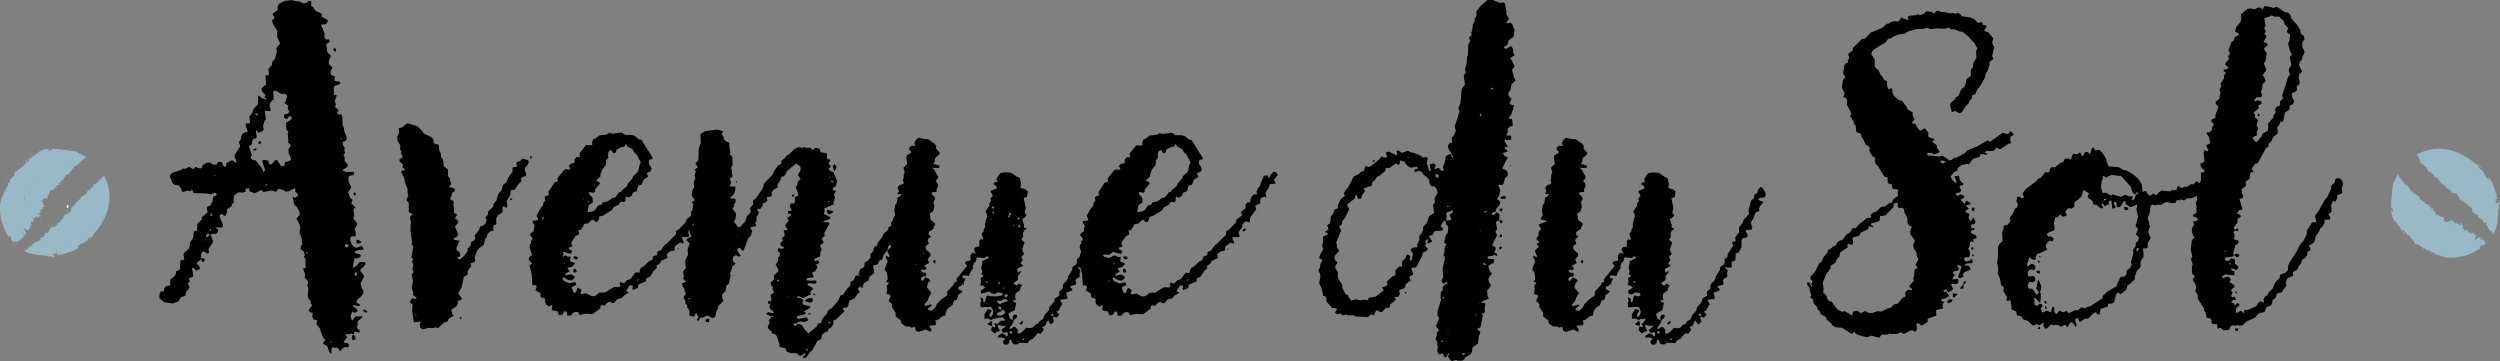
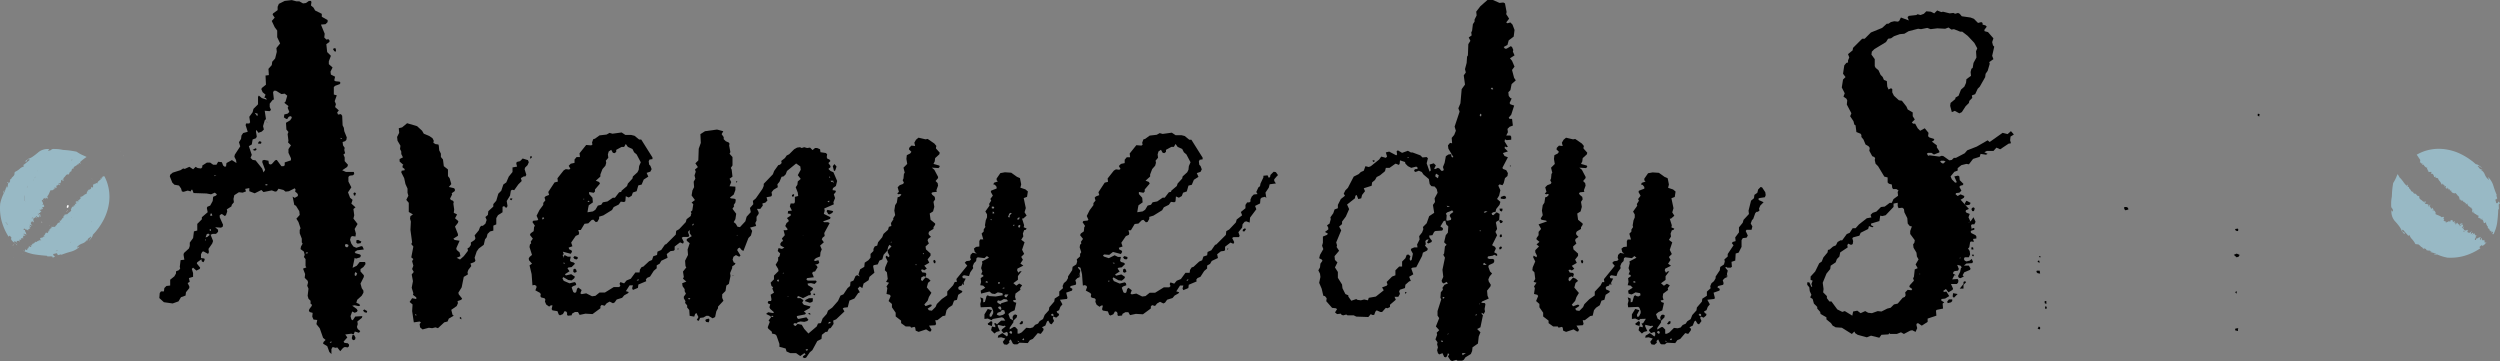
<svg xmlns="http://www.w3.org/2000/svg" width="340.355" height="49.149" viewBox="0 0 340.355 49.149">
  <rect x="0" y="0" width="340.355" height="49.149" fill="#808080" stroke="none" />
  <g id="Ebene_1" data-name="Ebene 1" transform="translate(0.047 -0.01)">
    <g id="Gruppe_10128" data-name="Gruppe 10128" transform="translate(-0.047 0.01)">
      <g id="Gruppe_10125" data-name="Gruppe 10125" transform="translate(325.518 20.26)">
        <path id="Pfad_56818" data-name="Pfad 56818" d="M1840.156,114.459c.168.236.266.4.266.4s-.13.279.056.114c-.114.082-.136.177-.1.225.136-.057.111.034.17.052a.123.123,0,0,0-.032.021c-.037.1.138.013.206.02l-.072.145a.159.159,0,0,0,.193.021c.123.195.284.438.546.431-.154.209.03.247.073.306l-.086.093.146-.07c-.068.057-.039.122-.072.195l.093-.08c-.12.107.166-.048-.056.157a1.4,1.4,0,0,1,.463-.02c.021-.013.039-.016.048,0a.405.405,0,0,1-.048,0c-.027.016-.061.045-.086.057.238-.08-.19.309.109.172h0l.018-.007-.016.007c.229.032.284.27.32.456.02.023.071,0,.116,0l.007-.157.055.147-.034.014c.08.122.275.134.4.172.045.354.409.435.411.81l.2-.181c-.037.064-.129.15-.146.238.053.007.168-.105.216-.159l-.055.15c.186-.193.014.231.25.014-.062.091-.032.2.059.147,0,.03-.154.148-.072.159.134-.17.1-.077.2-.122.047.027-.077.209-.005.209l-.05.023c-.021.057.072.079.156.041.057-.041.041-.113.109-.145-.045.084-.063.172-.163.218-.011.068.095.052.172-.046l.011-.068.147.188c-.031,0-.04.016-.045.043.02,0,.041.007.063.011a.73.73,0,0,1,.165-.043l-.066.123a.065.065,0,0,0,.005.009l.032-.027a.2.2,0,0,0-.025.046h0l.136-.063c-.043.084-.073.209.036.143l.034-.095c.021.023-.025.156.09.07-.034.016-.047.054-.088.089a.421.421,0,0,0,.349.222l-.018.009c.028.082.181.011.257-.009a2.211,2.211,0,0,1,.365.438l.113-.086-.075.1c.163.066.1.418.232.5l.075-.1c-.034.147.129-.045-.005.148a1.4,1.4,0,0,0,.358.038c-.093.109-.009.118-.016.186.249-.2.041.095.2.032l-.034.016c.048.025.1,0,.137.014l-.046.055c.025.1.109.013.154.055,0,.08-.109.118-.038.165a.777.777,0,0,1,.224-.125c.054-.123-.084.22.057.136l-.057.045.063.046a.088.088,0,0,0-.025.018c.116-.009,0,.131.163.116l-.034.016a.719.719,0,0,1,.272.177l-.045.055.2-.048-.081.072.055.055c-.011-.011-.034.016-.039.036.225-.127.016.27.149.3l-.034.016c-.062.113.027.1.013.19.068-.082.18-.172.236-.166l-.112.089.05.025-.016.007c-.091.111.032.034-.007.118.077.029.052-.123.095-.079-.107.118.156.005.041.193l.211.013-.063.063c.068-.034.157-.093.15-.025.011.013-.039-.013-.079.021-.014.138.255-.043.141.145.032.034.1-.048.129-.1-.08.122.07.1.1.15l-.1.08c.057-.039.057.018.072.039a.066.066,0,0,0,.05-.018c-.03.032-.043.03-.05.018s-.043,0-.084.048c.061.036.086.139.176.127,0-.009.021-.027.034-.039a.123.123,0,0,1,0-.025c.023,0,.014.011,0,.025,0,.106.163.129.281.132-.05.025-.111-.013-.131.1.105.03.147-.105.265-.113-.034.066-.095.03-.13.147l.168-.08-.091.109c.263-.013.066.578.427.386l.1-.148c-.077.2.1.08-.029.325l.056-.043-.07.132.159-.143-.091.109.077-.027c-.021.021-.041.063-.068.088.2-.1-.036.165.143.1-.018.007-.05.023-.057.043.174-.05.041.145.163.17l-.08.072c.009.061.061.038.1.052l.041-.086-.048.156.086-.041-.047.055c.161-.011.027.054.188.043a.2.2,0,0,0-.1.129c.05-.023.075.079.148.077-.028,0-.047.055-.052.075.021.021.113-.038.149-.1l-.032-.034c.136-.064-.059.143.023.154q.075-.1.125-.077l-.063.013c-.082.12.138.066-.037.165-.014.088.084.011.121.025l.031-.1.131.138a1.294,1.294,0,0,0-.111.116l.063-.013-.034.016c-.052.165.07.095.132.105a5.342,5.342,0,0,0,.491-1.529c.083-.6.123-1.175.154-1.854.209.131-.109-.966.233-.728-.243-.789-.241.165-.526-.164-.025-.216-.156-.417-.05-.477.1.082.154-.215.223-.048l-.075-.252c-.036-.127-.079-.25-.079-.25.009-.054.089.041.121.093a11.764,11.764,0,0,1-.508-1.364,2.746,2.746,0,0,0-.688-1.169c-.136.013.189.32.05.333a1.61,1.61,0,0,1-.524-.69,1.184,1.184,0,0,0-.527-.64l.245.014c-.156-.072-.279-.1-.4-.172-.1-.129-.2-.256-.308-.377.1-.1.41.188.617.275-.195-.211-.737-.588-.83-.506l-.458-.392-.056-.039a.472.472,0,0,0-.039-.048s0,.013,0,.02l-.4-.293a9.817,9.817,0,0,0-1.08-.631,7,7,0,0,0-2.584-.717,6.1,6.1,0,0,0-2.789.447c-.241.107-.463.218-.678.336.09.123.174.245.241.345Z" transform="translate(-1836.428 -113.315)" fill="#98b9c5" />
        <path id="Pfad_56819" data-name="Pfad 56819" d="M1833.355,141.91a.121.121,0,0,1-.014.02c-.1.052-.152.048-.175.018a.507.507,0,0,0-.088.082l.079-.093-.005-.007c-.027.011-.018-.047-.036-.055a.675.675,0,0,1-.086.082c.052-.073.075-.088.086-.082.095-.114-.122-.055.061-.279-.066-.018-.143.134-.179.2.037-.114.063-.193-.061-.166-.034.016-.111-.011-.174.05l-.048.1.107-.247c-.145.15-.009-.116-.1-.111-.036.021-.068.03-.005,0h.005a.109.109,0,0,0,.052-.045l-.077-.027c-.1.1-.095.207-.157.272-.115-.043-.005-.34.121-.467a.344.344,0,0,1-.195.079v.05c-.048-.125-.3.177-.453.122-.091.111.02.122-.095.209-.071,0-.154-.055-.1-.179.17-.132.054-.173.191-.29-.043-.045-.136.116-.22.156a2.049,2.049,0,0,0,.234-.3l-.075-.077c-.039.036-.064.113-.109.118.045-.072.027-.132-.02-.109.036-.054,0-.1,0-.141-.029,0-.186.141-.1,0,.005.03.05-.025.061-.014l.009-.12c-.064.163-.2.048-.209.168-.079.072-.113.039-.111-.013.032.034.079-.072.118-.107-.043-.043-.048-.075-.1-.08-.095.03-.079.072-.136.165l-.075-.077c-.079.021-.025.127-.125.127.075-.05.17-.266.118-.281.045-.036.084-.1.056,0a.305.305,0,0,0,.086-.141c-.168.082-.361.291-.476.2-.088.011.005-.207-.138-.05l-.005.007.016.041-.095.03a.23.23,0,0,0,.079-.07h0l.005-.007.016-.02-.1-.032c.084-.091.054.055.129-.046-.043-.093-.111-.011-.086-.139.037.014.064.066.145-.054-.043-.095-.161.013-.272,0a.258.258,0,0,0-.059.088c0-.073-.116-.063-.163-.111l-.118.107c-.056.225.132-.016.113.141-.118.107-.109-.061-.188-.039a.7.7,0,0,0,.127-.277c-.1,0-.036-.113-.063-.166-.1.05.02.072-.1.1-.132-.034.415-.517.048-.254l-.081.122c-.016-.041-.064-.116-.139-.014.147-.154-.082-.059.075-.152l-.023.027c.006.03.05-.025.089-.061.132-.2-.007-.161-.005-.261-.005.02.029,0,.045-.005-.027-.1-.068.034-.184.041-.063.063.125-.127.036-.116-.095.029-.1.129-.181.218h0c.056-.043.123-.075.127-.045-.08.057-.109.059-.127.045h0c-.014-.011-.021-.032-.045-.043l-.13.147c.063-.064.007-.07-.054-.055a1.618,1.618,0,0,0,.385-.318c-.023.077.05.025.095-.03-.007-.161-.309.166-.232-.036-.07.1-.1.118-.109.2-.007-.014-.065.027-.113.052h0l-.034.016a.18.18,0,0,0,.032-.016c-.059-.063-.03-.222-.173-.132a.52.52,0,0,1,.045-.05c-.043-.095-.05-.025-.172,0l.107-.068c.07-.132-.082-.009-.1-.05-.1.08-.07.132-.1.179-.005-.03-.193.159-.111-.011.005.03.027.054.072,0-.054-.055-.059-.088-.132-.084l.107-.07c-.009-.109-.111.036-.154-.005l0,0c-.011.038-.012.086-.057.091a.351.351,0,0,1,.057-.091v0h0c.037-.045.066-.066.034-.116l-.086.091c-.014-.091.028-.048.095-.211-.061-.038-.22.105-.288.138.065-.163-.07-.148-.037-.3-.039-.014-.134.064-.121-.023-.1.131-.09.011-.227.175-.048.154.2-.147.066.068-.023.029-.066-.018-.134.014l.034-.016c-.079-.209-.526.3-.57.025.052-.073.068-.032.1-.1-.014-.091-.13.095-.175.05l-.22-.179c.209-.064.048-.156.1-.229l-.12.106c.02-.107.068-.03.093-.109l-.107.018.152-.2a.317.317,0,0,0-.333.039c-.179-.215-.576-.291-.824-.431-.105-.036.106-.279-.073-.182a.488.488,0,0,0,.07-.08c-.064-.07-.157-.143-.164-.256-.068.03-.066.111-.09.138,0-.05.068-.161-.005-.161a.122.122,0,0,1-.2.041c.068-.03.105.036.19-.084.011-.12-.072-.05-.157-.013l.1-.077c-.181.014.05-.234-.173-.186-.064.061.025.055-.039.116-.2.021-.093-.288-.3-.281.016-.007.052-.021.059-.041l-.07-.036c.034,0,.063-.095.111-.131.056-.073-.014-.043-.036-.066-.152.1-.12.265-.267.261.188-.161-.045-.129.063-.224-.1-.168-.342-.086-.5-.182.079-.1.089-.166.168-.265l-.088.036.025-.027c.007-.1-.13-.011-.147.077.021.023.111-.063.036.066.041-.114-.182.011-.093-.157.018-.007.025-.027.048-.052l-.048-.029-.1.125a1.658,1.658,0,0,0-.483-.4c-.021-.105-.123-.2-.052-.306-.048-.111-.223-.123-.309-.139.043-.113-.234-.061-.059-.24l-.141.052.05-.052c-.1.02.005-.052-.045-.08l-.1.1c0-.082-.17-.068-.207-.168l.025-.025c-.037-.018-.106.038-.095-.03l.084-.095c-.424.068-.338-.376-.635-.474.107-.327-.341-.036-.129-.46.005-.082-.206.082-.149.129-.39-.291-.6-.824-.992-1.134a3.827,3.827,0,0,0-.275-.47c-.064.148-.125.3-.19.456a5.288,5.288,0,0,1-.406.758,11.737,11.737,0,0,0-.181,1.8c-.01.077-.023.154-.034.234a4.249,4.249,0,0,0-.062.731c0,.2,0,.331,0,.331.011.468.265.261.243.764-.082.113-.095-.17-.207-.118a1.978,1.978,0,0,0,.552,1.534c.152.17.3.333.437.522a2.465,2.465,0,0,1,.418.721l-.091-.079c.17.168.4.524.451.5.193-.325-.307-.086-.318-.553a.188.188,0,0,1,.159.007c.263.327.556.6.671.8l.156-.107a.071.071,0,0,1,.012.013c.014.016.025.029.038.041a1.32,1.32,0,0,0,.236.413l-.016.013.038.014a2.664,2.664,0,0,1,.52.731,2.748,2.748,0,0,0,.39.041,1.444,1.444,0,0,1,.375.327c.059.03.127.063.2.1-.02.027-.012.05.156.186l.093-.073.252.109c.045.052.018.077-.009.116a1.013,1.013,0,0,0,.481.082l.283.118-.291.066a4.371,4.371,0,0,1,.921.272l.011.007c-.039.084-.222.023-.347-.045.13.222.309.15.445.105a5.852,5.852,0,0,0,1.407.438,6.975,6.975,0,0,0,2.23-.225,7.766,7.766,0,0,0,2.257-1.057l-.15-.159.307-.261c.025.039.084.025.05.082.254,0,.443-.263.626-.5a.079.079,0,0,1-.02,0Z" transform="translate(-1820.389 -129.201)" fill="#98b9c5" />
      </g>
      <g id="Gruppe_10126" data-name="Gruppe 10126" transform="translate(0 20.263)">
        <path id="Pfad_56820" data-name="Pfad 56820" d="M43,194.4a.63.63,0,0,0,.138-.034Z" transform="translate(-35.303 -179.879)" fill="#98b9c5" />
        <path id="Pfad_56821" data-name="Pfad 56821" d="M6.49,138.754l0,.005,0-.009-.007.005Z" transform="translate(-5.321 -134.204)" fill="#98b9c5" />
        <path id="Pfad_56822" data-name="Pfad 56822" d="M2.225,126.018l.082.046-.114-.177H2.186l-.014-.034.021.034c.093.005.17-.057.268-.005l-.048-.075c.064.039.22.186.247.139-.138-.139.038-.129-.127-.291.252.182.038-.127.283.107.013-.08.08-.141-.105-.308l.132.12c-.088-.08.009-.054.021-.075a.737.737,0,0,1-.079-.088c.072.055.086.077.079.088.111.1.061-.12.277.07.02-.064-.129-.148-.193-.184.114.041.19.068.168-.055-.016-.034.014-.111-.045-.175l-.1-.052.243.116c-.145-.15.118,0,.114-.1-.02-.038-.027-.068,0-.005v.005c.011.021.027.048.041.054l.03-.075c-.095-.105-.206-.1-.266-.166.046-.113.34.007.461.136a.33.33,0,0,1-.072-.2l-.05,0c.127-.041-.168-.3-.107-.454-.107-.095-.122.014-.206-.1,0-.072.061-.152.182-.095.127.173.172.059.283.2.046-.041-.111-.139-.148-.225a2.271,2.271,0,0,0,.288.245l.08-.073c-.034-.041-.111-.068-.114-.113.07.046.131.03.111-.016a.139.139,0,0,0-.043-.048.142.142,0,0,1,.043.048c.052.038.1,0,.141,0,0-.029-.134-.191,0-.1-.03,0,.023.052.011.061l.118.013c-.161-.07-.043-.2-.161-.213-.07-.08-.036-.113.014-.109-.034.03.068.08.1.122.045-.041.077-.045.084-.1-.027-.1-.07-.082-.161-.141l.08-.073c-.02-.079-.127-.03-.123-.129.048.075.261.179.275.127,0-.011,0-.025-.016-.052.018.025.02.041.016.052.034.045.095.088,0,.055a.3.3,0,0,0,.138.091c-.077-.17-.281-.37-.186-.481-.009-.088.207.011.055-.136l-.007-.007-.041.014-.027-.095a.218.218,0,0,0,.068.08h0a.033.033,0,0,1,.005.007l.02.016.034-.1c.088.088-.057.052.043.131.095-.039.014-.111.141-.08-.016.038-.07.063.05.147.095-.039-.009-.161.007-.272A.247.247,0,0,0,4.441,123a.123.123,0,0,1-.045-.011.123.123,0,0,0,.045.011c.073,0,.066-.114.116-.159l-.1-.122c-.224-.063.013.134-.145.109-.1-.122.064-.107.045-.186a.719.719,0,0,0,.272.136c0-.1.114-.032.168-.057-.046-.1-.073.018-.1-.105.038-.131.5.431.252.057l-.12-.084c.043-.014.12-.061.02-.138.15.152.061-.08.15.08l-.027-.023c-.03.005.023.052.057.091.193.138.161,0,.261,0-.02-.007,0,.029,0,.045.1-.023-.03-.068-.034-.186-.061-.064.122.129.114.039-.027-.095-.125-.1-.213-.188h0c.041.057.072.125.041.129-.055-.082-.055-.111-.041-.129h0c.013-.014.034-.021.045-.043l-.141-.136c.061.064.07.009.057-.052a1.589,1.589,0,0,0,.306.393c-.077-.027-.027.048.027.1.161,0-.157-.313.043-.231-.095-.073-.114-.107-.2-.116h0c.016-.007-.025-.064-.048-.114h0l-.014-.034a.274.274,0,0,0,.016.034c.064-.057.224-.023.138-.17a.208.208,0,0,0-.021-.036.208.208,0,0,1,.021.036.415.415,0,0,1,.048.046c.1-.039.027-.048.005-.172l.064.109c.131.073.011-.082.054-.1-.077-.1-.131-.073-.175-.1.03,0-.154-.2.014-.111-.03,0-.054.025,0,.072.057-.052.089-.055.088-.129l.066.109c.109-.005-.032-.111.011-.154l0,0c-.038-.013-.086-.016-.089-.059a.386.386,0,0,1,.089.059h0v0c.043.039.064.068.116.038l-.088-.089c.093-.013.046.03.207.1.039-.059-.1-.224-.129-.291.161.07.15-.064.3-.029.016-.038-.061-.138.029-.122-.127-.1-.007-.091-.168-.232-.152-.052.141.209-.07.063-.027-.023.02-.066-.011-.134l.014.034c.211-.072-.283-.535-.007-.572.073.054.03.07.095.106.091-.013-.091-.134-.045-.177l.186-.215c.057.211.154.054.225.107l-.1-.123c.107.023.029.068.105.1l-.014-.107.2.157a.314.314,0,0,0-.029-.333c.22-.172.309-.567.456-.81.039-.105.275.114.184-.066.007.018.052.048.079.073.072-.063.148-.154.261-.157-.029-.07-.109-.07-.136-.093.05,0,.159.073.161,0a.122.122,0,0,1-.034-.206c.029.07-.039.1.077.191h.014a.344.344,0,0,1,.027-.025c0,.009-.007.016-.011.023.066-.009.018-.077-.013-.154l.073.1c-.009-.182.232.057.191-.166-.059-.066-.055.023-.114-.043-.016-.2.291-.084.29-.293.007.018.02.052.039.059l.038-.068.011-.018-.011.018c0,.034.093.064.127.116.072.057.043-.013.068-.034-.093-.156-.261-.129-.252-.275.156.193.131-.041.22.07.172-.1.1-.338.2-.494.095.082.165.095.259.177l-.034-.089.025.025c.1.009.016-.129-.072-.148-.025.021.059.113-.068.034.114.045-.005-.182.159-.088.007.018.025.025.052.05l.03-.048-.122-.109a1.668,1.668,0,0,0,.413-.47c.107-.018.2-.116.306-.041.113-.045.131-.22.15-.3.111.046.068-.232.24-.052l-.048-.143.05.052c-.016-.1.05.007.082-.041l-.1-.1c.082,0,.073-.168.175-.2l.025.027c.02-.038-.034-.107.034-.093l.093.086c-.055-.426.386-.327.494-.619.324.118.046-.34.463-.114.082.007-.075-.207-.123-.152a5.851,5.851,0,0,1,.941-.746c-.2-.1-.408-.191-.62-.286a5.386,5.386,0,0,1-.746-.431,11.593,11.593,0,0,0-1.8-.238l-.232-.041a4.479,4.479,0,0,0-.73-.086l-.331-.009c-.468-.005-.27.257-.771.22-.111-.086.173-.089.125-.2a1.979,1.979,0,0,0-1.55.5c-.175.147-.342.283-.536.42a2.5,2.5,0,0,1-.733.4l.082-.089c-.173.164-.536.388-.513.436.318.2.095-.306.561-.3a.186.186,0,0,1-.014.165c-.333.25-.62.531-.823.638l.1.159a.1.1,0,0,1-.014.014.323.323,0,0,1-.041.032,1.369,1.369,0,0,0-.422.222l-.013-.016-.016.038a2.658,2.658,0,0,1-.747.5,2.572,2.572,0,0,0-.054.388,1.441,1.441,0,0,1-.34.367c-.032.057-.068.125-.1.2-.027-.021-.048-.016-.191.15l.072.095c-.038.079-.077.161-.116.247-.054.043-.079.016-.116-.013a1.031,1.031,0,0,0-.1.481c-.041.091-.084.184-.127.277l-.057-.3a4.358,4.358,0,0,1-.3.914.032.032,0,0,1-.007.009c-.082-.041-.016-.222.057-.345-.225.125-.159.3-.12.442a5.762,5.762,0,0,0-.483,1.393A6.96,6.96,0,0,0,.135,123a7.764,7.764,0,0,0,.985,2.289l.165-.145.25.315c-.041.025-.027.084-.084.048-.007.417.678.683.839,1.007-.039-.286-.2-.22-.37-.4-.139-.286.129-.234.374.048l.021-.011c-.075-.03-.066-.084-.1-.125Zm7.564-11.251c.009.129-.054.145-.139.123C9.66,114.857,9.7,114.816,9.789,114.767Zm-1.951,2.611a.4.4,0,0,1-.03-.082A.4.4,0,0,0,7.838,117.378Zm-.969,1.382h0l-.011.03c0-.011.005-.02.009-.03Zm-1.28,1.574a1.056,1.056,0,0,0,0,.238.848.848,0,0,1-.023-.243.094.094,0,0,1,.021.005Zm-.551-4.079-.007.086-.025.018Zm-.277,3.412.027-.059Zm-.011-2.534.027.027-.152.166Zm-.2.367a.766.766,0,0,1-.077.172A.3.3,0,0,1,4.55,117.5Zm-.79.876c.018-.018.032-.034.055-.054-.023.02-.038.036-.055.054a1.251,1.251,0,0,0-.138.3A.387.387,0,0,1,3.759,118.376Zm-.485,1.286a.386.386,0,0,1,.025.148c.122,0-.063.451.1.674-.188-.095-.1-.442-.1-.674a.1.1,0,0,0-.057.014C3.255,119.758,3.266,119.706,3.275,119.661Zm-2.847.764a.363.363,0,0,1,.036.086C.444,120.5.426,120.479.428,120.425Zm.131,1.9c0-.023.005-.038.007-.057C.564,122.283.562,122.3.559,122.32Zm.15.971,0,0h0v0a.787.787,0,0,1,.318.409.785.785,0,0,1-.318-.409Z" transform="translate(0.047 -113.33)" fill="#98b9c5" />
        <path id="Pfad_56823" data-name="Pfad 56823" d="M29.532,134.279c-.079-.118-.173-.141-.224-.109.054.138-.038.109-.057.168a.064.064,0,0,0-.005.02.036.036,0,0,1,.005-.02.124.124,0,0,0-.021-.032c-.1-.041-.018.138-.025.206l-.141-.077a.163.163,0,0,0-.029.193c-.2.118-.447.27-.449.531-.2-.161-.247.021-.308.064l-.091-.088.066.148c-.054-.07-.12-.045-.193-.079l.079.1c-.1-.123.043.168-.156-.061a1.394,1.394,0,0,1,.005.463.411.411,0,0,1-.005.046c0-.016,0-.032.005-.046-.014-.027-.043-.061-.055-.089.073.241-.3-.2-.173.105h0l.007.016a.115.115,0,0,1-.007-.016c-.039.227-.279.275-.467.306-.023.018,0,.072,0,.116l.157.013-.148.05-.014-.036c-.125.075-.141.272-.184.4-.356.034-.447.4-.823.384l.175.2a.891.891,0,0,0-.232-.154c-.009.054.1.172.152.222l-.148-.061c.186.191-.231.007-.023.25-.089-.066-.2-.039-.148.054-.03,0-.143-.157-.157-.077.166.139.073.1.116.206-.029.046-.207-.082-.209-.013l-.021-.052c-.055-.023-.08.068-.045.154.039.059.113.045.141.113a.543.543,0,0,1-.182-.134l.029.07-.029-.07c-.009-.012-.023-.018-.03-.036-.068-.013-.055.093.041.173l.068.013-.191.139c.009-.055-.064-.039-.109-.072a.444.444,0,0,1,.091.252l-.147-.086.043.054.025.03-.025-.03a.215.215,0,0,0-.046-.027l.059.138c-.082-.046-.207-.079-.145.03l.095.036c-.023.02-.156-.03-.073.088-.014-.034-.052-.048-.086-.091a.421.421,0,0,0-.232.342l-.007-.018c-.084.027-.018.179,0,.257a2.263,2.263,0,0,1-.449.35l.082.116-.1-.079c-.072.161-.422.089-.51.216l.1.079c-.145-.038.041.129-.148-.011a1.435,1.435,0,0,0-.05.356c-.107-.095-.118-.013-.186-.023.193.256-.095.038-.038.2l-.016-.034c-.027.048,0,.1-.018.138l-.054-.048c-.1.021-.016.109-.061.15-.08,0-.114-.113-.165-.043a.767.767,0,0,1,.118.227c.122.057-.218-.091-.138.052l-.043-.057-.048.061-.013.018.013-.018a.114.114,0,0,0-.018-.027c.005.116-.129,0-.122.159l-.016-.034a.728.728,0,0,1-.186.266l-.054-.047.043.2-.07-.082-.057.054c.011-.011-.016-.034-.036-.041.12.229-.27.007-.309.138l-.016-.034c-.111-.066-.1.023-.191.007.08.07.165.186.157.241l-.084-.116-.027.048-.007-.018c-.107-.095-.036.03-.118-.011-.03.075.122.055.077.1-.114-.111-.011.154-.195.034l-.018.211L22,141.49c.03.068.088.159.02.152-.013.011.014-.039-.02-.079-.138-.018.036.257-.148.138-.034.03.046.1.093.132-.118-.084-.1.068-.152.093l-.077-.1c.038.059-.02.057-.043.07a.077.077,0,0,0,.016.052c-.032-.032-.029-.043-.016-.052s0-.043-.045-.086c-.038.059-.141.082-.132.172.009,0,.025.021.039.036h.025c0,.023-.011.014-.025,0-.105,0-.134.157-.141.275-.023-.052.014-.111-.093-.132-.034.1.1.15.1.266-.064-.038-.027-.1-.141-.136l.075.17-.107-.095c0,.263-.579.048-.4.415l.145.107c-.2-.082-.084.1-.325-.039l.041.057-.131-.075L20.7,143l-.107-.095.023.079.011.036-.011-.036c-.021-.023-.061-.043-.084-.07.091.206-.165-.041-.1.139-.007-.018-.021-.052-.041-.059.045.175-.147.036-.175.157l-.068-.082c-.061.007-.039.059-.055.1l.084.045-.154-.054.038.086L20,143.191c.005.163-.054.025-.048.188a.2.2,0,0,0-.125-.1c.021.052-.082.073-.082.147,0-.029-.054-.048-.073-.055-.023.021.034.114.1.152l.036-.032c.061.138-.141-.064-.154.018q.1.079.072.127l-.011-.063c-.118-.086-.07.136-.165-.043-.088-.016-.013.082-.029.122l.095.034-.141.127c-.054-.048-.068-.082-.113-.114l.011.063-.014-.034c-.249-.088.038.252-.236.138l.1.08-.045-.03c.046.08-.072.025,0,.1.013.012.025.027.046.046l-.046-.046c-.1-.086-.089.061-.177.054.066.084.073.1.045.152-.111,0-.156-.029-.309-.132.063.156-.036.222-.054.306a5.935,5.935,0,0,0,1.209.384c.592.1,1.171.161,1.849.215-.138.2.969-.079.721.256.8-.218-.157-.247.182-.52.216-.018.42-.143.479-.034-.086.1.209.161.041.225l.254-.066c.127-.032.252-.072.252-.072.054.011-.043.088-.1.12a12.046,12.046,0,0,1,1.379-.465,2.75,2.75,0,0,0,1.191-.651c-.007-.136-.327.179-.334.039a1.626,1.626,0,0,1,.706-.5,1.169,1.169,0,0,0,.656-.506l-.023.243c.077-.152.107-.275.184-.4.132-.1.261-.195.388-.3.095.1-.2.4-.3.608.216-.188.61-.717.533-.814l.406-.447.041-.052c.016-.013.034-.023.05-.038,0,0-.013,0-.021,0l.306-.392a9.572,9.572,0,0,0,.665-1.06,7.059,7.059,0,0,0,.8-2.561,6.082,6.082,0,0,0-.359-2.8c-.089-.22-.182-.426-.281-.624-.066-.023-.132-.03-.034.088ZM21.06,144.314a.4.4,0,0,1,.123.066A.367.367,0,0,0,21.06,144.314Zm1.865.091c.1-.068.1-.118.095-.159h-.005a.026.026,0,0,1,0-.013s0,.009,0,.013l.24-.021Zm1.491-4.887-.034.07c-.014-.016.007-.041.034-.07a1.333,1.333,0,0,1,.075-.138C24.522,139.421,24.461,139.473,24.416,139.518Zm.467,3.707a.333.333,0,0,1,.125-.138A.258.258,0,0,1,24.883,143.225Zm.109-3.437s-.091.027-.093.025a.126.126,0,0,0,.093-.025.148.148,0,0,0,.043-.068.5.5,0,0,1,.059.034l-.1.034Zm.921-1.992a.121.121,0,0,1,.03-.007A.068.068,0,0,0,25.913,137.8Zm1.808,2.512c.023.005.041.029.043.093C27.726,140.385,27.717,140.351,27.721,140.308Z" transform="translate(-15.331 -130.432)" fill="#98b9c5" />
        <path id="Pfad_56824" data-name="Pfad 56824" d="M13.386,185.421l-.016-.021Z" transform="translate(-10.971 -172.513)" fill="#98b9c5" />
        <path id="Pfad_56825" data-name="Pfad 56825" d="M17.948,190.772c-.052-.009-.064.018-.068.052.045.023.089.038.134.059C17.989,190.86,17.941,190.81,17.948,190.772Z" transform="translate(-14.674 -176.923)" fill="#98b9c5" />
        <path id="Pfad_56826" data-name="Pfad 56826" d="M31.381,152.465l-.021-.005a.92.92,0,0,0,.023.243,1.173,1.173,0,0,1,0-.238Z" transform="translate(-25.743 -145.463)" fill="#98b9c5" />
        <path id="Pfad_56827" data-name="Pfad 56827" d="M50.845,163.37a1.061,1.061,0,0,0-.075.138C50.815,163.465,50.876,163.411,50.845,163.37Z" transform="translate(-41.683 -154.422)" fill="#98b9c5" />
        <path id="Pfad_56828" data-name="Pfad 56828" d="M50.583,164.14c-.027.029-.048.054-.034.07Z" transform="translate(-41.498 -155.054)" fill="#98b9c5" />
        <path id="Pfad_56829" data-name="Pfad 56829" d="M53.563,165.65a.129.129,0,0,1-.093.025A.791.791,0,0,0,53.563,165.65Z" transform="translate(-43.9 -156.294)" fill="#98b9c5" />
        <path id="Pfad_56830" data-name="Pfad 56830" d="M18.672,150.224c-.159-.222.025-.671-.1-.674C18.573,149.782,18.484,150.128,18.672,150.224Z" transform="translate(-15.227 -143.073)" fill="#98b9c5" />
        <path id="Pfad_56831" data-name="Pfad 56831" d="M53.99,165.338l.1-.034a.5.5,0,0,0-.059-.034.148.148,0,0,1-.043.068Z" transform="translate(-44.327 -155.982)" fill="#98b9c5" />
        <path id="Pfad_56832" data-name="Pfad 56832" d="M38.6,143.682c0,.011-.005.018-.009.03l.011-.032h0Z" transform="translate(-31.681 -138.253)" fill="#98b9c5" />
        <path id="Pfad_56833" data-name="Pfad 56833" d="M41.82,143.323h.016a.136.136,0,0,0,.011-.023.34.34,0,0,1-.027.025Z" transform="translate(-34.334 -137.941)" fill="#98b9c5" />
        <path id="Pfad_56834" data-name="Pfad 56834" d="M4.15,169.012l0,0v0h0Z" transform="translate(-3.4 -159.054)" fill="#98b9c5" />
        <path id="Pfad_56835" data-name="Pfad 56835" d="M4.18,169.03a.782.782,0,0,0,.318.41.794.794,0,0,0-.318-.41Z" transform="translate(-3.424 -159.07)" fill="#98b9c5" />
        <path id="Pfad_56836" data-name="Pfad 56836" d="M42.92,190.513h.005a.04.04,0,0,0,0-.013C42.924,190.505,42.92,190.507,42.92,190.513Z" transform="translate(-35.237 -176.701)" fill="#98b9c5" />
        <path id="Pfad_56837" data-name="Pfad 56837" d="M42.43,190.641l.334-.181-.24.021C42.532,190.523,42.532,190.573,42.43,190.641Z" transform="translate(-34.835 -176.668)" fill="#98b9c5" />
        <path id="Pfad_56838" data-name="Pfad 56838" d="M2.644,153.086A.324.324,0,0,0,2.608,153C2.6,153.054,2.622,153.075,2.644,153.086Z" transform="translate(-2.133 -145.906)" fill="#98b9c5" />
        <path id="Pfad_56839" data-name="Pfad 56839" d="M5.512,138.663c-.059.2.072.061.163,0A.143.143,0,0,0,5.512,138.663Z" transform="translate(-4.506 -134.112)" fill="#98b9c5" />
        <path id="Pfad_56840" data-name="Pfad 56840" d="M69.247,168.56a.083.083,0,0,0,.043.093C69.286,168.589,69.27,168.565,69.247,168.56Z" transform="translate(-56.856 -158.684)" fill="#98b9c5" />
        <path id="Pfad_56841" data-name="Pfad 56841" d="M25.24,136.822a.852.852,0,0,0,.077-.172A.313.313,0,0,0,25.24,136.822Z" transform="translate(-20.718 -132.48)" fill="#98b9c5" />
        <path id="Pfad_56842" data-name="Pfad 56842" d="M53.505,184.09a.372.372,0,0,0-.125.138A.258.258,0,0,0,53.505,184.09Z" transform="translate(-43.827 -171.437)" fill="#98b9c5" />
        <path id="Pfad_56843" data-name="Pfad 56843" d="M26.215,134.59l-.125.193.152-.166Z" transform="translate(-21.416 -130.788)" fill="#98b9c5" />
        <path id="Pfad_56844" data-name="Pfad 56844" d="M20.48,141.835a1.219,1.219,0,0,1,.138-.3A.387.387,0,0,0,20.48,141.835Z" transform="translate(-16.809 -136.496)" fill="#98b9c5" />
        <path id="Pfad_56845" data-name="Pfad 56845" d="M28.244,129.68l-.034.1.027-.018Z" transform="translate(-23.157 -126.756)" fill="#98b9c5" />
        <path id="Pfad_56846" data-name="Pfad 56846" d="M18.392,148.73c-.009.045-.02.1-.032.163a.089.089,0,0,1,.057-.014A.355.355,0,0,0,18.392,148.73Z" transform="translate(-15.069 -142.4)" fill="#98b9c5" />
        <path id="Pfad_56847" data-name="Pfad 56847" d="M54.319,121.36c-.091.048-.129.089-.139.123C54.266,121.5,54.328,121.489,54.319,121.36Z" transform="translate(-44.483 -119.924)" fill="#98b9c5" />
        <path id="Pfad_56848" data-name="Pfad 56848" d="M16.867,192.741l-.011-.011-.046.041Z" transform="translate(-13.796 -178.532)" fill="#fff" />
        <path id="Pfad_56849" data-name="Pfad 56849" d="M35.4,177.5a.075.075,0,0,1-.016-.052C35.368,177.457,35.367,177.47,35.4,177.5Z" transform="translate(-29.039 -165.984)" fill="#fff" />
        <path id="Pfad_56850" data-name="Pfad 56850" d="M10.529,195.766a.266.266,0,0,0-.018-.046C10.508,195.733,10.5,195.745,10.529,195.766Z" transform="translate(-8.62 -180.987)" fill="#fff" />
        <path id="Pfad_56851" data-name="Pfad 56851" d="M94.09,118.16v.15C94.115,118.3,94.1,118.224,94.09,118.16Z" transform="translate(-77.257 -117.296)" fill="#fff" />
        <path id="Pfad_56852" data-name="Pfad 56852" d="M9.756,186.408c-.05-.086.088-.08.02-.138C9.758,186.313,9.668,186.315,9.756,186.408Z" transform="translate(-7.972 -173.227)" fill="#fff" />
        <path id="Pfad_56853" data-name="Pfad 56853" d="M91.712,114.94c.011.014.02.023.03.036a.083.083,0,0,1,0-.03l-.032-.005Z" transform="translate(-75.303 -114.652)" fill="#fff" />
        <path id="Pfad_56854" data-name="Pfad 56854" d="M69.47,142.89h0a.172.172,0,0,0,.007.018Z" transform="translate(-57.039 -137.604)" fill="#fff" />
        <path id="Pfad_56855" data-name="Pfad 56855" d="M34.675,178.126a.116.116,0,0,0-.025,0C34.664,178.141,34.677,178.15,34.675,178.126Z" transform="translate(-28.446 -166.539)" fill="#fff" />
        <path id="Pfad_56856" data-name="Pfad 56856" d="M29.092,163.512h0l0,0Z" transform="translate(-23.88 -154.537)" fill="#fff" />
        <path id="Pfad_56857" data-name="Pfad 56857" d="M29.106,163.649c.03,0,0-.072-.041-.129C29.051,163.538,29.052,163.566,29.106,163.649Z" transform="translate(-23.853 -154.545)" fill="#fff" />
        <path id="Pfad_56858" data-name="Pfad 56858" d="M23.86,168.59l.007.007-.005-.007h0Z" transform="translate(-19.585 -158.709)" fill="#fff" />
        <path id="Pfad_56859" data-name="Pfad 56859" d="M31.32,159.02l0,0v0Z" transform="translate(-25.711 -150.85)" fill="#fff" />
        <path id="Pfad_56860" data-name="Pfad 56860" d="M13.06,185.054a.643.643,0,0,1,.055.059c-.016-.021-.032-.043-.048-.063Z" transform="translate(-10.716 -172.225)" fill="#fff" />
        <path id="Pfad_56861" data-name="Pfad 56861" d="M18.643,191.419v0l-.013-.005C18.643,191.421,18.65,191.428,18.643,191.419Z" transform="translate(-15.29 -177.448)" fill="#fff" />
        <path id="Pfad_56862" data-name="Pfad 56862" d="M50.99,156.142a1.016,1.016,0,0,0-.166.032.49.49,0,0,0-.025.12l-.025.054h0c-.03,0-.03.322.215.091.007-.036.02-.075.023-.109a.3.3,0,0,0-.021-.184s0,0,0-.005Z" transform="translate(-41.677 -148.485)" fill="#fff" />
        <path id="Pfad_56863" data-name="Pfad 56863" d="M10.057,188.471c-.034-.009-.066-.016-.077-.041A.2.2,0,0,0,10.057,188.471Z" transform="translate(-8.187 -175.001)" fill="#fff" />
        <path id="Pfad_56864" data-name="Pfad 56864" d="M51.46,155.2h0v0Z" transform="translate(-42.25 -147.712)" fill="#fff" />
        <path id="Pfad_56865" data-name="Pfad 56865" d="M29.506,162.234h0a.146.146,0,0,1-.016-.034l.014.034Z" transform="translate(-24.208 -153.461)" fill="#fff" />
        <path id="Pfad_56866" data-name="Pfad 56866" d="M37.319,171.47a.141.141,0,0,1-.089.063C37.276,171.538,37.312,171.527,37.319,171.47Z" transform="translate(-30.564 -161.074)" fill="#fff" />
        <path id="Pfad_56867" data-name="Pfad 56867" d="M31.633,168.872s-.109-.2-.1-.2C31.5,168.718,31.532,168.8,31.633,168.872Z" transform="translate(-25.876 -158.774)" fill="#fff" />
        <path id="Pfad_56868" data-name="Pfad 56868" d="M50.67,160.06c-.077.048-.095.175-.15.288A1.53,1.53,0,0,0,50.67,160.06Z" transform="translate(-41.478 -151.704)" fill="#fff" />
        <path id="Pfad_56869" data-name="Pfad 56869" d="M41.462,143.483a.1.1,0,0,0,.077-.063h-.016l-.063.061Z" transform="translate(-34.038 -138.039)" fill="#fff" />
        <path id="Pfad_56870" data-name="Pfad 56870" d="M40.31,171.3c.018.007.039.009.059.016C40.369,171.291,40.358,171.272,40.31,171.3Z" transform="translate(-33.094 -160.924)" fill="#fff" />
        <path id="Pfad_56871" data-name="Pfad 56871" d="M69.764,136.04c.156.127.073.039-.014-.02A.188.188,0,0,1,69.764,136.04Z" transform="translate(-57.269 -131.963)" fill="#fff" />
        <path id="Pfad_56872" data-name="Pfad 56872" d="M23.507,168.235l.041-.014a.217.217,0,0,1-.068-.08Z" transform="translate(-19.273 -158.339)" fill="#fff" />
        <path id="Pfad_56873" data-name="Pfad 56873" d="M30.909,158.749a.31.31,0,0,0-.089-.059C30.824,158.733,30.872,158.736,30.909,158.749Z" transform="translate(-25.301 -150.579)" fill="#fff" />
        <path id="Pfad_56874" data-name="Pfad 56874" d="M12.86,185l.036-.018a.186.186,0,0,1-.02-.02Z" transform="translate(-10.552 -172.152)" fill="#fff" />
        <path id="Pfad_56875" data-name="Pfad 56875" d="M11.088,185.4c.016-.011.036-.03.054-.03C11.1,185.358,11.084,185.374,11.088,185.4Z" transform="translate(-9.096 -172.485)" fill="#fff" />
        <path id="Pfad_56876" data-name="Pfad 56876" d="M18.749,179.07v-.005C18.723,179,18.73,179.032,18.749,179.07Z" transform="translate(-15.374 -167.281)" fill="#fff" />
        <path id="Pfad_56877" data-name="Pfad 56877" d="M12.374,183.4h.007l-.021-.036Z" transform="translate(-10.141 -170.838)" fill="#fff" />
        <path id="Pfad_56878" data-name="Pfad 56878" d="M9.876,186.1a.041.041,0,0,0,0-.038l-.032.013A.239.239,0,0,1,9.876,186.1Z" transform="translate(-8.072 -173.055)" fill="#fff" />
        <path id="Pfad_56879" data-name="Pfad 56879" d="M15.8,180.89a.739.739,0,0,0,.079.088C15.886,180.967,15.872,180.945,15.8,180.89Z" transform="translate(-12.966 -168.809)" fill="#fff" />
      </g>
      <g id="Gruppe_10127" data-name="Gruppe 10127" transform="translate(21.698 0)">
        <path id="Pfad_56880" data-name="Pfad 56880" d="M271.27,183.037l.17.113.4-.057.113-.227-.452-.225-.227.055Z" transform="translate(-244.453 -149.983)" />
        <path id="Pfad_56881" data-name="Pfad 56881" d="M202.63,92.234v-.057l-.17-.227Z" transform="translate(-187.947 -75.51)" />
        <path id="Pfad_56882" data-name="Pfad 56882" d="M269.107,146.887l.17.057.113-.342-.17-.113-.17.113Z" transform="translate(-242.63 -120.297)" />
        <path id="Pfad_56883" data-name="Pfad 56883" d="M196.5,107.6l-.057.227h.4l.057-.227-.227-.113Z" transform="translate(-183.004 -88.271)" />
        <path id="Pfad_56884" data-name="Pfad 56884" d="M253.907,37.234v-.227l-.055-.227h-.227l-.114.114.17.283Z" transform="translate(-229.869 -30.205)" />
        <path id="Pfad_56885" data-name="Pfad 56885" d="M147.607,43.666l-.17-.113-.113-.452.227-.624.34.17.284-.113.113-.17-.113-.227-.624-.452.34-.057.51.113.227-.057-.113-.227-.4-.17.113-.4.624-.567.227-.4v-.283l-.227-.34-.17-.624.454-.907v-.227l-.454-.51V36.7l.4-.283.283-.4-.057-.284h-.737l-.4.511-.567.283.283-1.361.17.113.567-.17.113-.227-.113-.17-.624-.17-.114-.17.34-.227.907-.113-.17-.4-.17-.057-.679.227-.4-.17-.284-.4-.17-.511.113-.4.17-.113.454.057.057-.4-.17-.624.4-.679-.567-.737.113-.454-.113-.849.284-.227-.567-.51.17-.511-.34-.283-.284-.737.454-.681-.4-.794v-.624l.17-.17.454-.057.17-.17-.057-.283H146.7l-.51-.227.679-.454.113-.283-.454-.511V21.5l-.17-.4.227-.17-.113-.452.057-.284-.227-.34-.057-.454.34-.113.17-.17.057-.34-.34-.851-.057-.454-.17-.34-.057-1.3-.17-.227-.4.057-.113-.283.227-.283-.51-.454.114-.4-.17-.4.284-.794-.4-.113V11.923l.17-.17.624-.227.113-.17-.113-.17-.567-.057-.17-.113.113-.51-.567-.284-.057-.4.284-.567-.51-.452v-.4l.283-.737-.51-.51-.113-1.076.4-.284.057-.17-.17-.227-.283.057-.284-.283.057-.511-.51-1.246.624-.057.284-.284V2.8l-.794-.452v-.4l-.907-.452-.227-.4-.34-.283L142,.362l-.057-.17h-.283l-.4.284-.4.057-.51-.284h-.4l-.624-.17-.964.113-.794.4-.17.4v.454l-.624.452-.057.17.283.4-.4.452.4.851.34.454v.907l.4.851-.51.624.057.511-.227.907-.4.452-.057.454-.454.51.057.851-.454.057.057,1.248-.567.452-.057.17.17.4.4.34-.17.4.227.057.113.227-.681-.227-.4-.34-.113.17v1.021l-.624.624-.113.454-.454.624.113.737-.113.17H133.1l-.057.227.284.907-.624.17-.227.34-.057.454-.284.452.17.567-.737,1.134-.057.284.227.452.057.4-.624-.4-.737.4-.057.452-.17.057-.227-.17-.17-.454-.51-.057-.227.4h-.454l-.4-.284h-.454l-.624.4v.227l-.17.17-.454-.057-.283-.17-.34.34-.51-.34-.624.283-.227-.057-.34.227-1.076.34-.34.283-.057.227.34.851.284.283.624.113.284.4.113.4.227.057.567-.17.4.113.113-.227h.113l.17.452,1.758.057.624.113.51-.227.284.227-.113.17-.4.17-.057.567-.34.624-.4.17-.057.17.113.567-.794.681v.283l-.624.624v.907l-.454.113-.113.907-.454.624v.454l-.113.34-.681.624-.057.227.113.681-.51.057-.113.907.057.227-.17.227-.4.17v.283l-.227.4-.567.452v.794l-.51.057-.284.283-.057.454h-.4l-.17.227-.057.681.624.567,1.191.17.794-.284.34-.567.624-.227.057-.452.454-.567v-.227l-.227-.452.284-.17-.113-.51.567-.17v-.511l-.17-.567.17-.17.454.4.454-.227.057-.17-.454-.567.057-.17.567-.4.057.283.227.113.17-.34-.057-.17-.454-.057v-.511l.17-.34.17-.057.624.34.114-.227-.057-.454.51-.737.114-.34-.34-.851.284-.113h.454l.283-.283v-.283l-.4-.34.794.057.227-.113.057-.283-.454-1.021v-.284l.283-.17.4.283.17-.113.17-.51-.057-.283.624-.4.057-.227.284-.34-.057-.452.113-.511.624-.4.511.057.454-.17-.114-.34.567-.113V26.1l.737.283.907-.452.284.283,1.134-.227.454.17.227-.057.227-.34.681.17.283.227.454-.057.794-.4.114.17-.057.283.284.227.113.227-.057.17-.4.227-.283-.17.227,1.134.227.113.454.737.057.51-.454.511.283.452.284.851-.113.227v.452l.283.737v.51l.114.17-.227.4-.057.34.454.34.113.452-.113.284.227.283V36.3l.114.17-.454.17.283.737-.057.511.4.4.057.227-.113.454.17.4-.113.964.113.4.284.283v.4l.17.113v.17l-.34.452-.057.227.113.17.4.113-.057.511.17.4.51.057-.113.567.454.567.454,1.3.34.283-.283.283-.057.227.567.34.284.794.283.283v-.681l.17-.283.4.113.227-.057.4.511.4-.454.227-.113.4.057.17-.17v-.227l-.17-.17-.454-.057-.113-.17.51-.567-.284-.4.851-.113.284.113.17-.4.567.17.17-.227-.34-.283-.113-.284.113-.4-.057-.34.624-.51.057-.227-.964.057-.34.51Zm.283-6.35.114-.227.227.227-.17.34-.17-.114v-.227ZM128.781,24.05v-.114h.284Zm-1.134,8.844-.114-.227h.114Zm.17-.567-.227.057.17-.454.227-.057.17.17Zm.51-.851h-.17v-.227l.17.057Zm-.113-2.042.057-.283h.17l.057.283h-.283Zm6.464-13.89v.17l-.057.17-.34-.454.4.113Zm1.3,9.752h-.227v-.17l.284.057-.057.113Zm2.609-7.6.283.34-.113.283.113.907-.057.227.4.4-.34.51v.511l.34.737v.283l-.851.283v.4l-.17.113h-.284l-.624-.851-.227.057-.454.511-.227.057-.17-.113-.057-.4-.567-.113-.227.057-.057.227.4,1.078-.227.34-.17-.511-.907-1.134-.4-.057-.284-.283.17-.4-.4-1.191.4-.227.114-.681.454-.17.113-.227-.113-.681.057-.227.283.4.454-.17.284-.283-.113-.454.227-.794.17-.17-.17-1.134.681.057.17-.17-.17-.4v-.452l.4-.511.17-.057-.113-.964.113-.227h.284l.737.452.454-.057.34.283-.227.794-.17.17.567.452-.113.227.227.567-.227.227-.454.113-.057.4.34.227.17-.057.113-.227.227-.113.17.057.057.17-.227.34-.567.34.057.907Zm2.834,16.9-.227-.057.114-.113h.227l-.113.17Zm3.288,12.134h-.227l.227-.227Zm1.248-27.895.227.057-.17.113Zm1.076,14.741-.17.17-.17-.057-.114-.113v-.227l.227-.057.227.113v.17Z" transform="translate(-121.3 -0.067)" />
        <path id="Pfad_56886" data-name="Pfad 56886" d="M267.894,254.93l-.114.454.114.227.17.055.17-.113.057-.227-.172-.34Z" transform="translate(-241.587 -209.347)" />
        <path id="Pfad_56887" data-name="Pfad 56887" d="M276.34,235.76l.227.227.284.057.055-.227-.4-.227Z" transform="translate(-248.617 -193.465)" />
        <path id="Pfad_56888" data-name="Pfad 56888" d="M192.32,113.107l.34.113.227-.227-.17-.113Z" transform="translate(-179.621 -92.697)" />
        <path id="Pfad_56889" data-name="Pfad 56889" d="M319.416,98.671l-.34.34-.454.113-.057.227.113.4-.624.113v.624l-.51.624-.34.794-.4.283-.283.851-.4.4-.284.964-.4.454v.34l-.68.624-.057.51-.34.284.17.4-.17.511-.34.283H313.8l-.17.17-.17.454-.567.679.113.4-.113.227-.51.34v.34l-.227.34-.227.113.057.34-.567.737-.51.452-.454-.227.51-.227-.113-.511-.4-.34-.057-.227.454-1.021-.679-.113-.17-.17.624-.4v-.227l-.4-1.021.4-.51.057-.227-.454-.4.283-.511-.454-.227.057-.452-.113-.794.057-.227-.113-.17-.283-.113-.114-.17.284-.567-.057-.17.4-.283.057-.17-.114-.227-.737-.17.34-.4-.227-.794-.227-.283v-.907l-.567-.454-.113-.907-.284-.34v-.454l-.227-.452-.057-.624-.057-.17-.4-.057-.284-.17.057-.284-.17-.34-.4-.283-.794-.34-.227-.4-.681-.624-1.361-.4-.68.567-.454.113.057.624-.284.567.057.51.4.681-.057.452.17.34v.34l.227.454-.454.227v.34l.51.454-.113.113v.227l.284.227v.17l-.4.057-.057.227.4.794.17.794.283.624v.567l.114.4-.284.567.34.4v1.246l.567.34-.34.227-.057.34.114.4-.057,1.134.227,1.7-.113.227.283.34-.283,1.475.283.227-.17.283.17.624-.17.452.227.4-.283.34.17.907-.17.907.227.737-.057.227.454.34v.227l-.567-.113-.34.51.4.34-.057.907.227,1.531.794-.113.17.113-.17.227.057.452.34.284.851-.227.454.057.454-.113.34.113.851-.794.452-.113.17-.4.679-.4-.17-.114-.17-.679.737-.511.17-.4-.057-.284.51-.17.113-.17-.454-.567-.057-.227.454-.737.283-1.416.567-.34-.057-.283.114-.34.4-.511-.114-.34.567-.227.113-.17-.113-.4.283-.851.284-.4.68-.51.17-.737.227-.283.113-.454.34-.34.454-.113v-.681l.4-.17v-.851l.227-.4.624-.4v-.737l.227-.113.113.17.227.057.113-.227-.113-.681.454-.737.114-.681.17-.113.283.057.567-.794.454-.454-.114-.4.4-.227h.227l.113-.227-.227-.737.057-.227.34-.34.17-.4-.113-.283-.737-.227Zm-14.629,21.318.057-.17.17.17Z" transform="translate(-269.976 -77.07)" />
        <path id="Pfad_56890" data-name="Pfad 56890" d="M349.91,241.47l.227.17v-.227l-.172-.113Z" transform="translate(-309.031 -198.154)" />
        <path id="Pfad_56891" data-name="Pfad 56891" d="M403.717,118.91h-.17l-.057.34.227-.114Z" transform="translate(-353.031 -97.649)" />
        <path id="Pfad_56892" data-name="Pfad 56892" d="M388.27,151.1l.172.113.17-.225-.284-.057Z" transform="translate(-340.532 -123.943)" />
        <path id="Pfad_56893" data-name="Pfad 56893" d="M515.8,189.462l.115-.172h-.172Z" transform="translate(-445.209 -155.444)" />
        <path id="Pfad_56894" data-name="Pfad 56894" d="M429.58,193.73h0l.021.057Z" transform="translate(-374.455 -159.09)" />
        <path id="Pfad_56895" data-name="Pfad 56895" d="M436.47,204.624v.34l.172.114.283-.114-.057-.283-.17-.172Z" transform="translate(-380.113 -167.943)" />
        <path id="Pfad_56896" data-name="Pfad 56896" d="M437.094,195.284l-.057-.17-.4-.114-.172.17.172.227.283.057Z" transform="translate(-380.113 -160.133)" />
        <path id="Pfad_56897" data-name="Pfad 56897" d="M537.045,242.674l-.055.17.113.17.34.057.114-.34-.114-.172Z" transform="translate(-462.659 -199.189)" />
        <path id="Pfad_56898" data-name="Pfad 56898" d="M557.6,209.965l.225-.055H557.6Z" transform="translate(-479.584 -172.377)" />
        <path id="Pfad_56899" data-name="Pfad 56899" d="M615.3,238.44l.114.17h.227l-.114-.17Z" transform="translate(-526.966 -195.806)" />
        <path id="Pfad_56900" data-name="Pfad 56900" d="M634.35,125.781l.172-.511-.284-.34-.227.283.17.681Z" transform="translate(-542.331 -102.593)" />
        <path id="Pfad_56901" data-name="Pfad 56901" d="M603.223,147.76l-.283.113v.227h.227l.055-.17Z" transform="translate(-516.816 -121.34)" />
        <path id="Pfad_56902" data-name="Pfad 56902" d="M560.45,137.93v.227l.17-.172Z" transform="translate(-481.924 -113.268)" />
        <path id="Pfad_56903" data-name="Pfad 56903" d="M612.883,227.257l-.113.17.68.227.341-.114.055-.17v-.34h-.51Z" transform="translate(-524.889 -186.436)" />
        <path id="Pfad_56904" data-name="Pfad 56904" d="M619.11,223.39l.17.114.113-.057-.17-.227Z" transform="translate(-530.095 -183.307)" />
        <path id="Pfad_56905" data-name="Pfad 56905" d="M629.485,160.377l.17.055.4-.225.114-.227-.794-.17-.113.17Z" transform="translate(-538.43 -131.236)" />
        <path id="Pfad_56906" data-name="Pfad 56906" d="M752.592,244.81v-.227l-.17-.113-.452.34.055.17.511.17Z" transform="translate(-639.198 -200.757)" />
        <path id="Pfad_56907" data-name="Pfad 56907" d="M776.06,244.867l.227.055.227-.113.057-.284-.227-.055Z" transform="translate(-658.98 -200.757)" />
        <path id="Pfad_56908" data-name="Pfad 56908" d="M710.43,197.973l.113.34h.17l.057-.227-.113-.225Z" transform="translate(-605.086 -162.482)" />
        <path id="Pfad_56909" data-name="Pfad 56909" d="M946.075,173.93l-.055.227.225.057.227-.284-.113-.17Z" transform="translate(-798.549 -142.691)" />
        <path id="Pfad_56910" data-name="Pfad 56910" d="M855.02,204.624v.34l.17.114.282-.114-.055-.283-.17-.172Z" transform="translate(-723.821 -167.943)" />
        <path id="Pfad_56911" data-name="Pfad 56911" d="M855.644,195.284l-.057-.17-.4-.114-.17.17.17.227.282.057Z" transform="translate(-723.821 -160.133)" />
        <path id="Pfad_56912" data-name="Pfad 56912" d="M934.345,189.462l.114-.172h-.17Z" transform="translate(-788.917 -155.444)" />
        <path id="Pfad_56913" data-name="Pfad 56913" d="M504.122,104.647l-.4.4-.057.284-.17.113-.17-.34-.567.057v.227l-.4.851-.057.34-.227.17-.284.624.17.283-.51.057-.282.284-.17.4v.283l-.17.113h-.284l-.227.34v.452l-.624.511.17.452-.737.567-.113.4-.907.964-.4.227-.057.51-1.3,1.3-.17.057-.51.737-.51.227-.057.452-.51.17-.17.51-.4.17-.794.737-.227.057-.227.34-.057.4h-.567l-.624.851-.567.227-.34.4-.511-.17L490,119.9l.113.283-.17.17h-.737l-1.191.737h-.737l-.567.454-.454.057-.794-.4-.624.113-.17-.113.17-.452-.454-.34-.17.17-.113.452-.17.113-.227-.113-.227-.624.17-.17.454-.17-.057-.283-.17-.114-.681.17-.794-.34-.17-.34.113-.17.681.4.454.057.34-.283.114-.227-.51-.34-.737.17-.113-.17.624-.4-.284-.4.114-.113.454-.057.454-.452-.17-.17-.4-.114-.114-.17.114-.51h-.4l-.454-.227-.794.4-.681-.227-.113-.17.17-.113.681.057.51-.4,1.078.283.17-.283-.057-.17-.34-.17-.057-.227.51-.17-.17-.51.624-.907.4-.17.057-.227-.113-.4h.34l.511-.851.51-.057.454-.454.227-.057.34.34.227-.057.227-.4v-.283l.567-.17,1.191-.737.227-.4.681-.34.283-.4.454.057.17-.113.057-.679.4.17.4-.227.17-.454.51-.17.227-.794.454-.113.283-.681.624-.4-.227-.511.51-.17.17-.34-.17-.454-.17-.17-.057-.454.113-.227.4-.057v-.227l-1.531-2.439h-.284l-.624-.51-.454-.114H490.8l-.51-.34-1.248.17-.4-.113-.4.227-.964.113-.624.454-.227.057-.17.454.057.283-.17.113-.681-.057-.907,1.134.057.511h-.454l-.283.34v.454l-.51.113-.284.283.227.4-.17.113-.454-.057-.284.17-.849,1.076.057.452-.454.114-.851,1.3.113.4-.454.17-.17.17.113.4-.284.34v.283l-.51.681-.4.794.227.51-.113.113-.567.057-.113.17.34.51-.114.17-.057.567-.4.283-.114.227.4.511-.283.4.057.227-.17.17-.057.34.213.672-.156.234v.34l-.454.4.057.283-.114.4-.51.34-.057.454-.567.851v.227l-.227.4-.34.284-.17.4.057.283-.51.454v.567l-.624.4-.057.4-.681.794-.057.4-.567.624-.227.567-.454.283-.227.34-.4.17-.284.34-.4.113-.51-.057-.624.624-.34.17h-.227v-.567l-.34-.342h-.17l-.567.342v-.227l.51-.737v-.227l.454-.452.057-.284-.227-.113-.227.057-.17.284.057.452-.4-.227-.227-.624.34-.283.51-.227.227-1.021-.34-.114-.113-.227.4-.057-.113-.4.057-.454.68-.51-.057-.227.284-.4-.4-.227-.4.283-.4-.34.624-.454v-.51l.51-.681-.284.057-.17.17-.17-.34.057-.227.794-.4-.4-.283.34-.511-.227-.4.4-.4-.284-.567.34-1.021-.454-.34.283-.452-.057-.4.17-.452.227-.057.113-.17-.4-.17.057-.283-.284-.907h.17l.454-.4-.283-.452.17-.567-.283-1.361.452-.17.114-.737-.34-.283-.681-.227.114-.452-.17-.851-.4-.17-.794-.567-.851-.057-.624.113-.51.737v.227l.17.17-.51.17-.114.227.227.057.227.283v.227l-.737.284-.057.17.283.511-.34.452.113.227-.284.454.057.227-.567.794.227.4v.4l-.17.4-.113.681.057.227-.227.34v.283l-.284.283.227.794H464.2l-.113.227v.737l-.454.057-.284.227.114.454.282.227-.567-.113-.283.283-.057.4.114.227-.17.17-.454.057L462.1,117l.34.4-1.473,1.815.057.4h-.283l-.227.454-.794.851v.51l-.737.511-.681.681-.17.4-.51.511-.4-.057-.17-.227.51-.34.057-.17-.227-.057-.624.227-.17-.227.454-.511.17-.51.34-.567-.624-.737.17-.624.34-.284-.284-.283-.4-.17-.454.51-.17-.17.057-.34.34-.17.227.113.113-.4-.113-.17-.454-.057-.17-.34.227-.057.227.113.34-.227-.34-.4.679-.4-.227-.454.4-.511v-.283l-.624-.567-.057-.4.454-.4-.17-.4.057-.227.4-.283-.284-.284-.057-.227.113-.227.567-.34v-.227l.227-.34v-.17l-.624-.511-.114-.851.454-.283.17-.624-.114-.681.227-.34-.057-.34-.34-.284-.113-.227.17-.113.567-.057-.057-.227.227-.624-.057-.34-.284-.284.34-.4v-.17l-.51-.964-.34-.284.907.057.17-.17-.057-.17-.794-.227.17-.34.057-.452.567-.511.057-.227-.51-.567v-.17l.057-.17-.283-.34-.907-.624-.284.057-.964-.227-.34.283-.227.4.113.452-.51-.057-.284.283-.057.227.34.34-.17.227-.454.227-.057.511.113.681-.51.51.17.681-.113.17-.057.624-.113.227.17.34-.114.17-.454.17-.283.283.17.624-.227.227.17.113.227-.057.17.113-.284.284-.227.057-.114.737-.227.34-.113.737.113.624-.284.454.059.089-.343.535.023.163-.023.009.032.061.023.166-.34.113-.114.4-.624.567-.17.454-.567.679-.114.454-.34.113-.17.34v.283l-.4.4v.511l-.283.34-.51.34-.057.567-.567.34-.227.68.17.284-.34-.17-.227.114-.284.624-.4.17-.057.567-.34.283-.567.851-.4.17-.34.737-.794.907-.567.4-.17.452-.567.624-.227.624-.4.057-.17.4-1.134.964-.567-.624-.34-.567-.567-.113-.283.283-.227-.113-.057-.17.17-.113.284.057.113-.17.4-.113.51.057.4-.113.17-.17-.284-.34-1.076.227-.17-.113-.057-.283,1.134-.227.113-.17-.284-.227.794-.454.113-.227-.907-.227-.227-.283.17-.34-.4-.283h-.4l-.057-.17.17-.113.624.283.794-.4h.227l.057-.227-.113-.227.34-.283.057-.227-.681-.4-.057-.227.454-.057.51.113.284-.284-.113-.17h-1.134l-.17-.17.113-.17.907-.113-.227-.567.113-.17.284-.057.34-.567-.113-.227-.227-.113.4-.113.17-.17-.113-.34-.454.113-.17-.113.284-.283.567-.227.057-.567.17-.4-.227-.511.51-.454-.283-.4.113-.227.284-.227-.057-.4.737-1.361-.227-.113h-.51l-.17-.114.964-.34.057-.227-.907-.454.114-.452-.057-.284,1.3-.567-.057-.284.227-.567-.17-.511.284-.34-.057-.17-.4-.057.057-.284.4-.283.17-.681-.51-1.191-.4-.17-.283-.283.283-.227v-.17l-.283-.4.283-.284-.17-.227-.227-.057-.113-.227.057-.4-.17-.17-.737-.113-.057-.4-.4-.17h-.283l-.34.284-.34-.34-.4.057-.4-.113-.34.113-.227-.113-.4.057-.4.227-.679.679-.34.17-.227.34-.511.4.057.284-.227.227-.227.057-.567.794-.17.452-1.248,1.3v.283l-.17.4-.907,1.3-.4.34.057.454-.454.51.113.567-.567.624-.17.624-.737.794-.34-.057-.227-.4-.284-.227.227-.4.113-.737-.51-.679.227-.34-.057-.17.227-.34.057-.4-.17-.113-.51-.057-.113-.113.51-.4.227-.624v-.454l-.794-.057.227-.567-.227-.454.4-.283-.113-.964-.114-.227.227-.34v-1.134l-.4-.454.113-.227-.17-.907.057-.227-.113-.17-.4-.17-.284-.283v-.283l-.283-.4.227-.4-.851-.227-1.643.227-.624.4.057,1.191-.283.794-.057,1.588-.4.4.34.51-.4.342.113.283-.17.51.114.454-.227.4.057.737-.227.454-.113.681.454.624-.454.34.227.227-.134.853-.206.168.091.241-.091.211.014.12-.581.447-.113.4-.907.964-.4.227-.057.51-1.3,1.3-.17.057-.51.737-.511.227-.057.452-.51.17-.17.51-.4.17-.794.737-.227.057-.227.34-.057.4h-.567l-.624.851-.567.227-.34.4-.51-.17-.113.227.113.283-.17.17h-.737l-1.191.737h-.737l-.567.454-.454.057-.794-.4-.624.113-.17-.113.17-.452-.454-.34-.17.17-.113.452-.17.113-.227-.113-.227-.624.17-.17.454-.17-.057-.283-.17-.114-.681.17-.794-.34-.17-.34.113-.17.681.4.454.057.34-.283.113-.227-.51-.34-.737.17-.113-.17.624-.4-.283-.4.113-.113.454-.057.454-.452-.17-.17-.4-.114-.113-.17.113-.51h-.4l-.454-.227-.134.4-.021-.227-.113-.17.17-.113-.127-.34,1.076.283.17-.283-.057-.17-.34-.17-.057-.227.51-.17-.17-.51.624-.907.4-.17.057-.227-.113-.4h.34l.51-.851.51-.057.454-.454.227-.057.34.34.227-.057.227-.4v-.283l.567-.17,1.191-.737.227-.4.681-.34.284-.4.452.057.17-.113.057-.679.4.17.4-.227.17-.454.51-.17.227-.794.454-.113.282-.681.624-.4-.227-.511.51-.17.17-.34-.17-.454-.17-.17-.057-.454.113-.227.4-.057v-.227l-1.531-2.439h-.284l-.624-.51-.454-.114h-.794l-.51-.34-1.248.17-.4-.113-.4.227-.964.113-.624.454-.227.057-.17.454.057.283-.17.113-.681-.057-.907,1.134.057.511h-.454l-.283.34v.454l-.511.113-.282.283.227.4-.17.113-.454-.057-.284.17-.851,1.076.057.452-.454.114-.851,1.3.113.4-.454.17-.17.17.113.4-.284.34v.283l-.51.681-.4.794.227.51-.114.113-.567.057-.113.17.34.51-.113.17-.057.567-.4.283-.113.227.4.511-.284.4.057.227-.17.17-.057.34.34,1.076-.34.284-.113.227.057.227.4.454-.34.227.284,1.191.113,1.531.284-.057.227.113.057.17-.17.454.624.34.114.17-.057.284.114.17.454.113.113.17-.057.283.17.4.4.283.227-.17h.227l-.113.511.113.17.68.113.17.452.17.114.4-.17.227-.4.227.057.113.17v.283l.114.114.51-.057.057-.227.4-.227h.4l.227.4.794-.17.964.057,1.076-.794v-.283l.17-.17.4.113.283-.34.4-.227.454.227.227-.113.283-.4.737-.227.283-.34.511-.283.113-.17-.4-.113.51-.794h.454l-.113.4.113.227.681-.284.057-.452,1.076-.454-.057-.227.17-.227.4-.17.51-.794.4-.34v-.4l.4-.227.227-.4.851-.4-.114-.511.51-.4.454-.057.114-.113v-.454l.737-.567.4.17.113-.227-.283-.567.17-.113h.737l.113-.17-.17-.511.227-.277v.447l.284.4-.681.4v.227l.4.34-.284.851.057.737-.4.794.057.737.113.17-.454.567.113.737-.113.227.454.4-.567.227.057.4.284.4v.283l.17.34-.284.4v.227l.227.4-.057.227.283.34v.283l.284.34.057.794.624.113.114-.34.17-.17.284.567-.227.4.284.113.17-.4.454-.057.4-.227h.284l.567.34.34-.17.17-.794.227-.4v-.227l.737-.794-.17-.4V121.3l.454-.452.113-.737.34-.227.227-1.076-.057-.4.284-.681v-.227l.34-.227.114-.227-.227-.057-.17-.4.113-.4.34-.227.454.227.17-.17-.454-.737.114-.227.227-.113.284.34.227.113.681-1.758.34-.34.17-.624-.284-.454L433.7,112l-.113-.4.17-.34v-.51l.284-.4v-.227l-.227-.452h.454l.34-.454-.057-.283.4-.113.283-.284-.113-.452.624-.113.114-.17-.057-.4.282-.34.567-.34-.057-.4.284-.34.283-.679.284-.057.284-.284.17-.452,1.248-1.021.567.4.057.454-.4.737.4.511-.4.34-.057.454-.227.34.283.737.057.454-.454.113v.737l-.113.17H438.4l-.113.4.284.567-.511.057-.057.34.4.057v.227l-.51.34.227.283v.17l-.284.227-.17.4.34.454-.17.113h-.4l.17.679-.4.454.17.34-.227.113-.17.284.057.227.51.283-.34.17-.454-.114-.114.4.34.34-.113.4-.17.113v.452l-.34.567.34.567.057.284-.624.624v.51l-.454.454.114.452.227.17-.113.17.227.567-.454.283.114.624-.057.227h-.34l-.114.17.057.17.284.113-.113.4.113.227.51.454-.113.113-.681-.113-.283.227.567.284.113.17-.34.452.17.17-.284.737.057.17.511.454v.227l.454.113.17.17.4,1.134v.4l.851.227.113.4.51.227h.794l.567.4.567-.4.17.17-.34.227-.057.17.227.113.227-.057.51-.737.34-.283.679-1.248.567-.283.057-.567.51-.4h.227l.227-.454.227-.057.4-.567-.057-.454.4-.17,1.134-1.076-.227-.4.17-.113.51-.057.227-.907.679-.283.511-.737.227-.113-.284-.511.284-.283.34.227.17-.624.681-.454.113-.452.679-.567-.17-.851.057-.17.567-.113.227-.511.4-.17.17-.624.51-.567.113-.511.177-.288.277.231-.51.511v.283l.227.452-.057.227-.4-.227-.057.227.284.567-.34.794-.057.4.283.283.114.907-.227.4.4.114-.34.51.113.227-.113.794.454.113.114.17-.284.679.454.4v.452l.51.737v.511l.737.567v.34l.624.452h.624l.114.17.454-.113.113.113.057.4.4.17,1.021-.34.454.283h.17l.113-.227-.34-.567.851-.057.113-.17-.113-.511h.284l.737-.567.34-.057.17-.737.284-.34.51-.34.227-.624.4-.113.17-.681.51-.34.057-.17-.51-.227-.057-.227.113-.17.34-.113.17-.34v.17l.17.057-.057-.283.284-.567-.4-.057-.057-.283.227-.114.679.114.17-.511.4-.567-.057-.283.17-.4.284-.284.057-.4.17-.113.907.113.34-.283.284.227-.964.51.057.227-.17.679.17.454-.17.4.227.057.113.17-.4.283.057.51-.114.454.4.057.284.283-.624.4.057.4,1.134-.283.34.283.4.057.4-.227.624.113.057.283-.964.17-.907-.057-.17-.114-.17.114-.227.794-.227.057v-.511l-.4-.17.114.452-.114.454.057.452,1.361-.057.17.113.17.454v.283l-.227.454-.227.057-.057-.284.34-.624-.567-.17-.454.737v.624l.454-.057.51.227.17-.17,1.248-.227.227.113.227.34h-.567l-.567.511-.17-.17-.227.057.17.283v.227l-.454-.113-.113.511.454.452.283-.227.454-.113-.283-.624v-.227l.737.17.227-.057.113.113-.51.4-.057.17.283.34.454-.17.114.17v.283l-.114.17-.624-.454-.567.34-.057.284.454-.057.567.17-.34.452.17.34.4.057.34-.283-.057-.227.227-.227.283.567.17.113h.454l.283-.227,1.134.057.283-.4.4-.17.681-.794.4.113.34-.452.057-.227-.227-.227.454-.227.227-.567.17-.113.227.4.227.113.34-.454-.17-.4.057-.227.4.17.34-.283.057-.227-.227-.113-.114-.227.34-.17.17-.454.284-.34-.34-.624.964-.113.057-.17-.17-.681.794-.283.057-.227-.34-.227.114-.17.679-.17.057-.227-.113-.4.284-.283.4-.17-.34-.17.282.057-.057-.284.113-.452-.34-.4.113-.113.17.113h.068l.216.907.113,1.531.284-.057.227.113.057.17-.17.454.624.34.113.17-.057.284.114.17.454.113.113.17-.057.283.17.4.4.283.227-.17h.227l-.113.511.113.17.681.113.17.452.17.114.4-.17.227-.4.227.057.113.17v.283l.114.114.51-.057.057-.227.4-.227h.4l.227.4.794-.17.964.057,1.076-.794v-.283l.17-.17.4.113.283-.34.4-.227.454.227.227-.113.283-.4.737-.227.284-.34.51-.283.113-.17-.4-.113.51-.794h.454l-.113.4.113.227.681-.284.057-.452,1.076-.454-.057-.227.17-.227.4-.17.51-.794.4-.34v-.4l.4-.227.227-.4.849-.4-.113-.511.51-.4.454-.057.114-.113v-.454l.737-.567.4.17.113-.227-.282-.567.17-.113h.737l.113-.17-.17-.511.51-.624.057-.452.283-.34.227-.057.454.17.057-.681.851-1.134-.17-.454.679-.34.057-.624.17-.17.454-.113.17.17-.113-.737.454-.681.113-.452.851-.113-.227-.34v-.227l.34-.4.17-.17-.283-.4-.284-.057Zm-21.658,12.36v.17l-.227-.17Zm3.231-7.541.057-.283.567-.4-.057-.624-.454-.511v-.283l.624.113.17-.17v-.283l.679-.794-.113-.227-.454-.17.624-.567v-.284l.284-.737.4-.454.113-.4-.057-.284.34-.4-.057-.454.114-.4.34-.227.227.4.227.057.227-.17v-.283l.737-.4h.34l.227-.4.283.4.624.283.227.454.34.283.567,1.076-.227.511-.057.511-.17.34-.624.567-.057.283-.624.681-.113.34-.737.624-.057.17-.283.057-.567.737h-.284l-.737.51-.624.113-.227.34-.452.113-.34.567-.34.227-.737.113.114-.681Zm-16.047,2.609-.113.17-.17-.113.057-.227.227-.057v.227Zm-.113-1.3v.283l-.227.113-.057-.17.283-.227Zm-.624,1.076-.17.17-.057-.17Zm-24.721-6.01.057.34-.17-.227-.17.057-.057-.17Zm-.51-.624.113.227-.17-.057Zm0,3.346-.057.227-.227-.17Zm-3.573,4.649v.057h-.057Zm-29.256-4.649.17.057-.113.113-.17-.057.114-.113Zm0,.907.057-.283.567-.4-.057-.624-.454-.511v-.283l.624.113.17-.17v-.283l.679-.794-.113-.227-.454-.17.624-.567v-.284l.284-.737.4-.454.113-.4-.057-.284.34-.4-.057-.454.113-.4.34-.227.227.4.227.057.227-.17v-.283l.737-.4h.34l.227-.4.284.4.624.283.227.454.34.283.567,1.076-.227.511-.057.511-.17.34-.624.567-.057.283-.624.681-.114.34-.737.624-.057.17-.284.057-.567.737h-.284l-.737.51-.624.113-.227.34-.454.113-.34.567-.34.227-.737.113.114-.681Zm-.567-1.191v.113l-.17-.057.17-.057Zm-2.664,8.731v.17l-.227-.17Zm-2.949-5.9-.113-.057.113-.283.17.17-.17.17Zm12.984,8.334-.227-.057.284-.17ZM424.63,122l-.17-.057v-.113h.284l-.113.17Zm.517-10.35.05.2-.19.105.02-.163Zm6,1.675-.113-.057.113-.057Zm4.876,11.056h-.284l.114-.17.17.057Zm.51-4.876.057-.17.17-.057.057.283-.284-.057Zm.794-1.021.057-.17.057.17h-.113Zm.679,3.176v-.113l.114.113Zm2.722,7.258-.227.057-.057-.17.283-.057v.17Zm3.061-3.685-.284.057.114-.227h.227Zm12.757-9.355-.17-.17h.17Zm-4.56-1.534.134-.218.059.052Zm3.481,3.009-.113-.113h.227l-.113.113Zm9.752,2.382-.284-.057.057-.17.227.057Zm.34-8.674h.17l.057.17Zm.34-.737v-.283l.17.057.057.17-.227.057Zm.113-.681-.227-.057v-.227h.227l.114.113-.114.17Zm.851,10.207h-.227v-.17l.227-.057Zm1.3-9.525.17-.113.17.057-.284.283v.284l-.227-.057.17-.454Zm-.113,11-.284.4-.17-.057-.113-.17.113-.17Zm-.851-.851.284-.113v.17Zm.113,3.628-.454.114-.227-.057-.17-.113.114-.227.454-.17.113-.227.34.057.113.4-.284.227Zm-.68-.964.113-.17h.227l.114.227-.057.227-.227-.114Zm.454-.624-.114.17-.4-.227-.057-.17.113-.17.17.057h.227l.4-.227.4.057.17.227-.907.284Zm1.361,4.195-.17-.113-.113-.113.113-.17h.17l.113.17-.113.227Zm.907,1.076-.057-.17.227.113Zm.737-.227-.17-.057.17-.227.114.17-.114.113Zm4.082-3.288-.227-.057-.113-.114.17-.17.17.113v.227Zm7.428-4.649.113-.227.113.113-.227.113Zm10.886-.17-.227-.057.284-.17Z" transform="translate(-352.456 -81.234)" />
        <path id="Pfad_56914" data-name="Pfad 56914" d="M1030.085,11.461l.567-.511-.227-.34-.284-1.076.34-.454-.34-.794-.282-.34.624-.4-.227-.51.057-.227-.17-.4-.17-.113-.567.34h-.227l-.17-.227.511-.283.17-.624.679-.51.114-.907-.284-.737-.282-.283-.4.113-.17-.113.4-.511-.4-.624.057-.283L1029.18.464l-.227-.114-.511.057-.907-.4h-.737l-.964.851-.567.737.057.51-.282.567v.283l-.227.34-.113.907-.113.227.057.4-.4.284.227.452-.282.454-.057,1.531-.113.17-.057.851-.227.849.113.454-.282.4.17,1.248-.452.624-.17,1.928-.282.679.17.454-.68,2.04.17.567-.227.567-.34.4.057.737-.282-.057-.283.34.057.452.68,1.134-.17.057-.113-.17v-.284l-.4.057-.34.227-.17.907-.227.567.113.4-.113.113h-.227l-.227-.284-.227-.113-.4.17-.113-.057.227-.452-.284-.283-.567.17.17.794-.17.17-.4-1.134.17-.681-.17-.17-.567.057-.284-.284-1.076-.4h-.227l-.4-.227-.794.283-.567-.34-.17.113.057.452-.113.113-.964-.51-.454.113.17.567-.17.17-.624-.17-.284.4-1.134.907-.283.113-.454-.113-.227.624-.4.17-.284.283-.681.34-.794,1.531-.34.34-.227.452.17.284-.567.452-.4.794v.452l-.452.17-.17.51-.4.567.057.227-.17.624-.34.227.17.34v.227l-.454.34.4.227-.113.17-.567.227v.851l-.113.4.17.454-.452.794-.113.454.34.17.113.17-.283.4-.057.51-.227.4.227.452.057.454-.17.794.34.794.227.964.227.057.227.283-.057.4.794.907.511.057.17.113-.283.454.283.227.511-.057.113.17.227.057.4-.113.17.113h.849l.34.17,1.645.057.34-.4.17.113h.284l.17-.452.17-.17.51.227h.227l.51-.567.227.057.34-.17V41.5l.794-.681-.17-.4h.51l.227-.4-.113-.34.113-.227.681-.227.057-.452.511-.454.227-.057-.227-.567.567-.34-.283-.794.17-.113.511-.057.794-1.531.113-.454.567-.283.113-.227-.4-.454.113-.17-.057-.454.17-.17.284-.057-.227.454.17.113.4-.17.113-.17-.34-.452-.057-.283.453-.057.227-.452.17-.113.907-.057.113-.113v-.227l-.34-.227.453-.737.227-.057.113.511.284.283-.057.851-.284.34-.227.964.34.34-.227.227-.113.964-.113.17.227.4-.34,1.645.113.964-.227.51.057.227.227.17.4-.227.17.227-.454.17-.282.4.057.284-.283.34-.057.737.113.227L1020,42.355v.624l.227.34-.452,1.134.452.511-.34.34.057.283-.227.624.282.4-.057.283.113.4-.113.4.113.4.17.17.454-.17.227.511.227.057.17-.17.114-.4.17.17-.17.284.34.51.227.113.567-.17.17.113h.624l.227-.113.227-.34.737-.454.17-.4.057-.511.737-.51.113-.964.227-.567-.454-.452.454-.227.34-1.645-.17-.17v-.17l.282.17.17-.34-.057-.34.113-.624-.057-.17-.51-.057.113-.17.907-.4-.17-.4-.057-.679.454-.567.057-.227-.282-.454-.057-.283.17-.4.34-.4-.282-.283-.227-.624.057-.227.624-.283.115-.17v-.283l-.17-.113h-.51l-.227-.113.057-.227.68-.114.17-.113.4.17v-.284l-.4-.227.227-.511-.113-.227-.4-.227.681-1.361-.227-.452.227-.4-.113-.624-.057-.227.113-.17.34-.17.057-.851-.4-.227-.454.4-.17-.057-.057-.227.34-.17.17.057.113-.452.452-.567.113-.4-.453-.4.283-.452.17-.737-.283-.624.17-.17.4.113.17-.283.17-.681.34-.283.057-.4-.227-.4-.453-.17-.057-.17.737-1.416-.454-.17-.227-.4.681-.227-.454-.454.057-.227.17.113.227-.057-.454-.737.057-.283.227.113.624-.057v-.4l-.113-.17h-.567l.227-.452-.057-.452.282-.284.453-.17-.113-.907h-.34l-.113-.17.34-.4.4-1.246-.511-.17-.113-.17.283-.624-.17-.057-.227-.283-.057-.511.283-.283.17-.851Zm-14,9.922-.113.17-.057-.17ZM1019.6,27l.057.51-.284.4.17,1.076-.681.454-.34.964-.51.51.057.283-.17.454-.4.511.057.452-.34.681.057.4h-.452l-.4.17-.057.17.283.51-.17.851-.17.113-.113-.227.113-.4-.282-.227-.227.057-.17.454-.452.452v.681h-.4l-.51.511v.679l-.454.17-.737.737.114.34-.114.17-.624.227.227.4-1.076.851-.964.17-.113.34-.511-.113-.452.113-.454-.057-.17-.113-.681.227-.4-.567v-.17l-.4-.17-.4-.794-.057-.51-.567-.907v-.794l-.4-.624.34-.679-.34-.34-.057-.51.624-.737-.34-.511.057-.227-.113-.4.681-1.643-.284-.511.4-.34v-.34l.51-.679.454-1.021-.282-.624,1.076-.851.057-.34.17-.114.227.567.4-.113.113-.454.4-.51-.17-.4,1.076-.34.057-.452.4-.34.227-.4.452-.227.681-.567.113-.454h.511l.794-.567.227.057.17.113.17-.113.057-.511.681.227.057.227.34.34.452.227.681-.17.17.113v.227H1017l-.17.113v.17l.17.113.453-.17.4.17.227.34.737.624.113.681.227.283.454.057.283.34.113.511-.4.737Zm.452-2.722-.34-.227v-.227l.113-.17.34.227Zm.511,22.282-.113-.17h.227l.057.17h-.17Zm.282-5.9-.17-.057.057-.17.227.057-.113.17Zm.624-12.587.227.113h-.34l-.115-.17.227.057Zm-.113,17.52.057-.17h.113Zm.4-16.442-.113.227.227.4-.057.17-.452.113-.17-.057.057-.681-.113-.227.17-.17.454-.17.227-.113.17.227-.4.283Zm1.645,19.221-.057-.283h.51Zm1.928-5.443h-.227l.227-.17Zm.4-1.473-.057-.17.113.113-.057.057Zm.057-9.922-.057-.17h.17l-.115.17Zm.17-15.762-.057.113-.17-.17.114-.227.113.057Zm.34,20.3-.113-.113.17-.17.34.283Zm.113-7.088-.113-.113.227-.113.284.057-.4.17ZM1027.42,12.2l-.17-.114.17-.17.17.227Z" transform="translate(-845.989 -0.01)" />
        <path id="Pfad_56915" data-name="Pfad 56915" d="M1142.047,159.079v-.229h-.4l.057.284.227.114Z" transform="translate(-959.198 -130.447)" />
        <path id="Pfad_56916" data-name="Pfad 56916" d="M1149.58,125.787l.113-.057-.113-.17Z" transform="translate(-965.71 -103.11)" />
        <path id="Pfad_56917" data-name="Pfad 56917" d="M1143.054,149.03l-.454.17v.227l.454.055.282-.113-.055-.227Z" transform="translate(-959.978 -122.383)" />
        <path id="Pfad_56918" data-name="Pfad 56918" d="M1141.33,167.533l.17.342.227-.057.115-.227-.342-.17Z" transform="translate(-958.935 -137.485)" />
        <path id="Pfad_56919" data-name="Pfad 56919" d="M1141.33,187.88l.057.227.227-.057.113-.283-.227-.057Z" transform="translate(-958.935 -154.147)" />
        <path id="Pfad_56920" data-name="Pfad 56920" d="M1045.167,122.3l.057-.227h-.284l.057.17Z" transform="translate(-879.781 -100.244)" />
        <path id="Pfad_56921" data-name="Pfad 56921" d="M1069.727,222.554l.17-.227-.227-.057Z" transform="translate(-900.089 -182.527)" />
        <path id="Pfad_56922" data-name="Pfad 56922" d="M1141.763,178.51l-.113.227.113.172.227-.114-.055-.284Z" transform="translate(-959.198 -146.592)" />
        <path id="Pfad_56923" data-name="Pfad 56923" d="M1203.48,197.973l.115.34h.17l.056-.227-.113-.225Z" transform="translate(-1009.972 -162.482)" />
        <path id="Pfad_56924" data-name="Pfad 56924" d="M1269.12,244.867l.225.055.227-.113.057-.284-.227-.055Z" transform="translate(-1063.874 -200.757)" />
        <path id="Pfad_56925" data-name="Pfad 56925" d="M1198.015,111.688l-.17-.057-.34.34-.113.452-.4.283-.057.454-.4.34-.34,1.361.057.452-.737.794-.113.4-.511.624v.681l-.51.681.057.51-.4.113-.113.17.227.283-.794,1.191v.34l-.454.4.057.283-.113.4-.51.34-.057.454-.567.851v.227l-.227.4-.34.284-.17.4.057.283-.51.454v.567l-.624.4-.057.4-.681.794-.057.4-.567.624-.227.567-.452.283-.227.34-.4.17-.282.34-.4.113-.51-.057-.624.624-.34.17h-.227v-.567l-.34-.342h-.17l-.567.342v-.227l.511-.737v-.227l.452-.452.057-.284-.227-.113-.227.057-.17.284.057.452-.4-.227-.227-.624.34-.283.511-.227.227-1.021-.34-.114-.113-.227.4-.057-.113-.4.057-.454.681-.51-.057-.227.283-.4-.4-.227-.4.283-.4-.34.624-.454v-.51l.511-.681-.282.057-.17.17-.17-.34.057-.227.794-.4-.4-.283.34-.511-.227-.4.4-.4-.282-.567.34-1.021-.453-.34.283-.452-.057-.4.17-.452.227-.057.113-.17-.4-.17.057-.283-.282-.907h.17l.454-.4-.284-.452.17-.567-.284-1.361.454-.17.113-.737-.34-.283-.679-.227.113-.452-.17-.851-.4-.17-.794-.567-.851-.057-.624.113-.511.737v.227l.17.17-.51.17-.113.227.227.057.227.283v.227l-.737.284-.057.17.284.511-.34.452.113.227-.283.454.057.227-.567.794.227.4v.4l-.17.4-.115.681.057.227-.227.34v.283l-.283.283.227.794h-.452l-.113.227v.737l-.454.057-.283.227.113.454.282.227-.567-.113-.284.283-.057.4.113.227-.17.17-.452.057-.227.227.34.4-1.475,1.815.057.4h-.283l-.227.454-.794.851v.51l-.737.511-.681.681-.17.4-.511.511-.4-.057-.17-.227.51-.34.057-.17-.227-.057-.624.227-.17-.227.454-.511.17-.51.34-.567-.624-.737.17-.624.34-.284-.282-.283-.4-.17-.454.51-.17-.17.057-.34.34-.17.227.113.113-.4-.113-.17-.454-.057-.17-.34.227-.057.227.113.34-.227-.34-.4.681-.4-.227-.454.4-.511V120.7l-.624-.567-.057-.4.452-.4-.17-.4.057-.227.4-.283-.283-.284-.057-.227.113-.227.567-.34v-.227l.227-.34v-.17l-.624-.511-.113-.851.454-.283.17-.624-.113-.681.227-.34-.057-.34-.34-.284-.113-.227.17-.113.567-.057-.057-.227.227-.624-.057-.34-.283-.284.34-.4v-.17l-.509-.964-.34-.284.907.057.17-.17-.057-.17-.794-.227.17-.34.057-.452.567-.511.057-.227-.512-.567v-.17l.057-.17-.282-.34-.907-.624-.282.057-.964-.227-.34.283-.227.4.113.452-.511-.057-.283.283-.057.227.34.34-.17.227-.452.227-.057.511.113.681-.511.51.17.681-.113.17-.057.624-.113.227.17.34-.113.17-.452.17-.284.283.17.624-.227.227.17.113.227-.057.17.113-.283.284-.227.057-.113.737-.227.34-.113.737.113.624-.282.454.113.17.624.113.114.113-1.134.4.34.624-.34.4v.452l-.282.4v.17l.4.34-.4.34.34.283-.51.511v.283l.227.452-.057.227-.4-.227-.057.227.283.567-.34.794-.057.4.284.283.113.907-.227.4.4.114-.34.51.113.227-.113.794.452.113.113.17-.282.679.452.4v.452l.511.737v.511l.737.567v.34l.624.452h.624l.113.17.454-.113.113.113.057.4.4.17,1.021-.34.452.283h.17l.113-.227-.34-.567.851-.057.113-.17-.113-.511h.282l.737-.567.34-.057.17-.737.282-.34.511-.34.227-.624.4-.113.17-.681.512-.34.057-.17-.511-.227-.057-.227.113-.17.34-.113.17-.34v.17l.17.057-.057-.283.284-.567-.4-.057-.057-.283.227-.114.681.114.17-.511.4-.567-.057-.283.17-.4.283-.284.057-.4.17-.113.906.113.34-.283.282.227-.964.51.057.227-.17.679.17.454-.17.4.227.057.113.17-.4.283.057.51-.113.454.4.057.283.283-.624.4.057.4.39.118.163-.061.4-.227.624.113.057.283-.3.17-.249-.057-.17-.114-.17.114-.227.794-.227.057v-.511l-.4-.17.113.452-.113.454.057.452,1.361-.057.17.113.17.454v.283l-.227.454-.227.057-.057-.284.34-.624-.567-.17-.454.737v.624l.454-.057.51.227.17-.17.767-.023-.37.592-.227.057.17.283v.227l-.454-.113-.113.511.454.452.283-.227.454-.113-.284-.624v-.227l.737.17.227-.057.115.113-.511.4-.057.17.282.34.454-.17.113.17v.283l-.113.17-.624-.454-.567.34-.057.284.454-.057.567.17-.34.452.17.34.4.057.34-.283-.057-.227.227-.227.284.567.17.113h.453l.284-.227,1.134.057.282-.4.4-.17.68-.794.4.113.34-.452.057-.227-.227-.227.452-.227.227-.567.17-.113.227.4.227.113.34-.454-.17-.4.057-.227.4.17.34-.283.057-.227-.227-.113-.113-.227.34-.17.17-.454.282-.34-.34-.624.964-.113.057-.17-.17-.681.794-.283.057-.227-.34-.227.113-.17.681-.17.057-.227-.113-.4.282-.283.4-.17-.34-.17.284.057-.057-.284.113-.452-.34-.4.113-.113.17.113h.452l.17-.113-.057-.681.511-.17.057-.964.4-.113.4-.794v-.907l.17-.283.511-.057.17-.283-.284-.624.114-.17h.68l.113-.454-.227-.4.17-.454.17-.17.284-.794.17-.17h.17l.227-.17-.057-.284.17-.4.452-.454-.624-.283-.113-.17.17-.113.737-.113.113-.284-.057-.4-.453-.681Zm-17.236,12.984-.284-.057.057-.17.227.057Zm3.231,6.974-.17-.113-.113-.113.113-.17h.17l.113.17-.113.227Zm.906,1.076-.057-.17.227.113-.17.057Zm.737-.227-.17-.057.17-.227.113.17-.113.113Zm4.082-3.288-.227-.057-.113-.114.17-.17.17.113v.227Z" transform="translate(-979.844 -86.177)" />
        <path id="Pfad_56926" data-name="Pfad 56926" d="M1245.644,244.81v-.227l-.172-.113-.452.34.057.17.51.17Z" transform="translate(-1044.084 -200.757)" />
-         <path id="Pfad_56927" data-name="Pfad 56927" d="M1486.64,223.674l.17.17.51-.51-.624-.114Z" transform="translate(-1242.499 -183.307)" />
+         <path id="Pfad_56927" data-name="Pfad 56927" d="M1486.64,223.674l.17.17.51-.51-.624-.114" transform="translate(-1242.499 -183.307)" />
        <path id="Pfad_56928" data-name="Pfad 56928" d="M1482.51,228.263l.057.227.454-.113.17-.17v-.227h-.454Z" transform="translate(-1239.108 -187.216)" />
        <path id="Pfad_56929" data-name="Pfad 56929" d="M1492.54,214.143v.284l-.51.622h.51v-.51l.34-.34-.113-.17Z" transform="translate(-1246.925 -175.76)" />
        <path id="Pfad_56930" data-name="Pfad 56930" d="M1403.372,26.105l.284-.057-.115-.4.057-.51.454-.284-.4-.452-.454.4-.681-.17-1.758,1.246-.282-.227-1.473.851-1.305.511-.34.4-1.191.624h-.283l-.282.283-.34.057-.794-.567-.227-.057-.34.113-1.3-.17-.227.057-.17-.284.17-.113h.454l.34.227.737-.283v-.17l-.34-.511v-.283l-.681-.511.227-.113.113-.227-.681-.227-.17-.17.057-.454-.51-.624-.624.34-.34-.34-.341-.624h-.283l-.17-.17.4-.4-.283-.452v-.511l-.681-.4-.17-.4-.624-.794-.4-.057-.681-.624-.227-.452v-.452l-.17-.114-.34.17-.17-.4-.057-.737-.4-.17-.17-.4-.282-.284-.283-.624-.4-.34-.113-.227V14.6l-.452-.624.057-.4.34-.34,1.588-.964.283-.452.4-.057.4-.283.794-.284.624-.057.567-.34,1.3-.34.4.057.851-.17.454.17.906-.113,1.077.057.452-.17.4.284.34-.057.851.34h.283l.737.567.906.964.4.737-.17.4.057.851-.4.737-.113.679-.17.113-.113.454.057.511-.624.452-.057.511-.227.51-.454.4-.34.849-.4.227-.057.227-.624.511-.057.4.227.851.4-.17.624.34.34-.17.512-.794.452-.452.057-.284.4-.4-.057-.34.453-.17.34-.737.282-.283.737-1.3.057-.454.282-.4.283-.964L1400.7,15l.567-.4-.17-.454.283-1.246-.17-.17-.113-.454.17-.51-.737-.851-.452-.113-.057-.17.34-.454-.17-.17-.4-.113V9.669l-.17-.114-.452.114-.567-.567-.452-.17-1.191-.17-.282-.34-.227-.113-.4.113-.227-.113-.511.057-.907-.227-.227.057-.567-.227-.4.4-.452-.227-.624-.057-.34.34-.454.17-.4-.113-.17.113-1.021.113-.17.17.17.452-1.077-.4-.227.452-.17.113-.511-.057-.452.113-.34.227h-.227l-.624.567-1.531.624-.851.851h-.34l-1.246,1.246-.057.34-.624.51.17.454-.17.4v.284l-.227.057-.283.34-.17,1.134.34.454-.34.34-.17,1.076.4.794-.17.454.4.283.113.227-.057.567.624,1.191-.17.4.454.679.113.454.17.113.113.907.567.227.113.17V25.2l.282.34.284.681.4.227.17.227-.057.4.4.737.282.113.113.17-.057.227.113.511.34.34.851,1.418.452.113v.681l.17.17.4.113.057.452.113.17h.452l.284.17-.113.227.057.511-.624.452-.227.511h-.284l-.679.51-.511.057-.624.624-.51.17-.283.283.113.34-.624.113-1.077.851-.454.51h-.4l-.4.624-.4.17-.624.851h-.227l-.4.227-.227.454-.4.17-.454.4-.227.057-.057.34-.567.681-.227.567-.34.227L1377,43.513l-.624.681v.452l.282.113-.17.454.113.34-.113.057-.284-.624h-.283v.34l.283.34.057.511.227.51-.17.34.34.227.17.624.454.452v.227l.4.454.057.283.794.454v.283l.624.511.227.34.4.227.851.057,1.361.851.34-.34.113.227.34.227,1.246.34.567-.227,1.134.284.282-.4.964-.057.113-.17.113.113h.908l.567-.227.4.227.851-.452.283-.057.452.227.227-.511-.115-.452.057-.17.17-.057.51.34.794-.511V49.92l1.191-.4-.057-.681.114-.113.849-.17-.057-.679.227-.17-.4-.227v-.227l.511-.057.567-.34-.4-.624-.282.057-.17-.113.4-.283.34.452.567-.34.057-.17-.282-.624h.794l.17-.17.057-.284-.113-.227-.737.057.282-.567h.227l-.4-.227.057-.227.17-.113.454-.057.113-.227-.227-.567.452.113.17.227-.113.113-.113.511-.283.567.113.227.227.057.454-.227-.17-.17.227-.4.794-.34.057-.17-.227-.4h-.679l.34-.283.794-.057.113-.17-.17-.4-.284.227-.452.113-.227-.113-.113-.227.113-.227h.567l.17-.4-.057-.452-.227-.34.17-.17.113-.681.114-.113.4.057-.113-.4.452-.057v-.283l-.113-.17-.567-.283-.113-.17.113-.17.4-.113v-.227h-.227l-.113.17-.113-.511.113-.17h.34l.17-.34-.282-.624-.4.567-.021.011-.261-.578.17-.454-.452-.17-.113-.17.057-.17.4-.17-1.134-1.248.454-.283.057-.227-.511-.227-.4.227-.284-.227.057-.17.454-.057.282-.283-.282-.511.17-.17.282-.057.114-.17-.511-.511-.057-.51-.17-.114-.511.114.34.794-.227.057-.452-.454-.17-.4.51-.624.454-.17v-.34l.51-.4.681-.17.34.057.567-.737.906-.283.113-.4.737.113.227-.113-.452-.227.34-.17h.906l.4-.454.511.227,1.191-.794Zm-12.7,16.442.284.51-.4.17-.113,1.021-.113.17.113.34-.567.624-.057.227.4.284-.113.17-.511-.057-.34.34.057.4-.113.227-.284.113-.679.794-.511.113-.452.452-.454.113-.794.4-.51-.057-.794.283-.511-.057-.4-.227-.624.283-.452-.34-.567.113-.113.567-1.021-.624-.34.113-.68-.34-.794-1.078h-.284l-.34-.452v-.283l-.511-.511.057-.452-.113-.851.511-1.248.511-.624.057-.452.679-.452.17-.454.34-.34.113-.567,1.021-.681-.057-.283.113-.227.4.17.227-.113.057-.4-.113-.4.113-.113.851-.227.17-.4,1.021-.511.113-.4.454.17.17-.113-.34-.17v-.227l1.134-.34.113-.737.283.057.454-.114,1.076-1.134v-.452l.567-.113V34.6l.113.283.51-.057.227.17.057.452.4.794.057.737.282.34.284.057-.227.624v.4l.624.851-.057.34-.17.227.057.452.4.681.057.511.227.4-.4.681Zm.567,1.416v-.227l.057.113-.057.113Zm3.174-15.138-.227-.113-.17-.17.113-.113h.4l.227.113-.34.284Zm3.651,7.927-.136.068-.041-.048Zm-1.382,4.887h.17l-.17.113Z" transform="translate(-1151.577 -6.547)" />
        <path id="Pfad_56931" data-name="Pfad 56931" d="M1501.135,188.34h-.225v.284h.282Z" transform="translate(-1254.217 -154.664)" />
        <path id="Pfad_56932" data-name="Pfad 56932" d="M1495.83,153.227l.114.227.51-.057.113-.113.057-.17-.567-.284Z" transform="translate(-1250.046 -125.504)" />
        <path id="Pfad_56933" data-name="Pfad 56933" d="M1500.91,158.127l.113.284h.227l.113-.342-.113-.17-.227.057Z" transform="translate(-1254.217 -129.667)" />
        <path id="Pfad_56934" data-name="Pfad 56934" d="M1501.5,193.957l-.057-.227-.227.057.114.17Z" transform="translate(-1254.472 -159.09)" />
        <path id="Pfad_56935" data-name="Pfad 56935" d="M1550.427,206.1l-.057.17.17.17.34.057-.055-.4Z" transform="translate(-1294.833 -169.248)" />
        <path id="Pfad_56936" data-name="Pfad 56936" d="M1551.32,248.873l.227.114.113-.057V248.7l-.17-.113Z" transform="translate(-1295.613 -204.141)" />
        <path id="Pfad_56937" data-name="Pfad 56937" d="M1551.547,198.49h-.17l-.057.17.284.114Z" transform="translate(-1295.613 -162.999)" />
        <path id="Pfad_56938" data-name="Pfad 56938" d="M1617.554,157.59h-.284v.283l.17.172.4-.114-.057-.227Z" transform="translate(-1349.771 -129.413)" />
        <path id="Pfad_56939" data-name="Pfad 56939" d="M1556.937,229.25h-.227v.283l.227.114Z" transform="translate(-1300.04 -188.259)" />
        <path id="Pfad_56940" data-name="Pfad 56940" d="M1552.44,195.227l.057-.227h-.227Z" transform="translate(-1296.393 -160.133)" />
        <path id="Pfad_56941" data-name="Pfad 56941" d="M1557.03,233.164v.225l.17.057.057-.227-.115-.17Z" transform="translate(-1300.302 -191.379)" />
        <path id="Pfad_56942" data-name="Pfad 56942" d="M1701.62,250.143l.4.114v-.284l.055-.113-.4.055Z" transform="translate(-1419.038 -205.184)" />
        <path id="Pfad_56943" data-name="Pfad 56943" d="M1702.1,221.98v-.34l-.17.113v.114Z" transform="translate(-1419.292 -182.01)" />
-         <path id="Pfad_56944" data-name="Pfad 56944" d="M1567.752,28.97l-.113-.454-.454-.34-.452.17-.113.511-.454.4v.4l-.567,1.191-.284.283-.851,1.531-.51.679.17.851-.567.057-.679,1.076-.057.567-.4.794-.567.681-.4.851-.964,1.475-.17.4-.057.681-.34.34-.679.227-.114.454-.624.681-.284.737-.624.624-.113.34-.227.057-.282.34v.624l-.453-.227-.34.284-.227.4-1.021.454-.624.113v.4l-.452-.34-.567.283-.113-.057v-.511l.51-.51-.283-.283-.4.34-.113-.283-.34-.113.227-.34h.4l-.113-.452-.4.113-.113-.227.17-.452-.227-.34.454-.4.057-.227-.681-.454.17-.4-.283-.283-.227-.057-.567.227-.17-.227.51-.34.34.113h.679l.17.114.057-.567-.4-.17-.113-.227h.511l.057.227.4-.227.057-.283-.453-.4V39.3l-.511-.17-.4.4-.4-.113-.113-.227.17-.17.906-.113.17-.114-.057-.452.284-.964.4-.283.057-.227-.113-.17-.453-.113-.113-.17.113-.17-.057-.454-.115-.17.227-.283-.17-.4.51-.679v-.511l.34-.17.113-.17-.057-.17-.454-.227.227-.4.511-.113-.4-1.418.454-.17.057-.227-.17-.4-.057-.567.567-.4V28.7l.511-.4.113-.794.454-.17-.284-.4.454-.624.4-.17,1.077-1.985.34-.227.057-.4.34-.284.283-.624.567-.454.057-.283-.113-.567.34-.4.115-.4.227.057.17-.113.227-1.191.624-.4v-.511l.511-.227.113-.511-.227-.283-.113-.454.057-.227.567-.283.113-.227-.057-.4.34-.283.113-.227-.17-.624.057-.511.4-.4-.4-.851.057-.4.34-.4.057-.452.227-.284.057-.283-.34-.794.057-.511.282-.452-.113-.452-.4-.284-.057-.452-.454-.737-.794-.907-.113-.454-.282-.283-.511-.113L1558.918,5l-.227-.113-.4.17-.737-.227h-.512l-.17.4-.4-.227h-.283l-.452.227-.511-.114-.452.057-.906.737.057.511-.113.567-.567.624-.17.681.4.17.113.17-.113.17-.453.227-.113.452-.34.227-.4,1.134.227.4-.282.454.17.283-.511.567v.283l.4.34-.113.17-.567.114.057.227.282.17-.282.454.057.283-.51.794.113.34-.284.454.17.4-.17.851-.51.4.057.34.34.34-.4,1.076v.4l-.567.283v.34l.227.114.114.227-.284.4.057.284-.34.34-.454.057.4.737.112.624-.112.17-.454.17.34.681-.113.17-.454-.17-.113.4.17,1.134-.624.34.17.51.34.284.113.227-.113.113-.4.057v1.076l-.231.4-.111-.177-.227-.113-.17.057-.227.34h-.4l-.567.34h-.283l-.452.17-.4-.283-.17.113-.057.4-.34.113-.17-.113-.452.227-1.077-.113-.4.227-.34.4-.454-.227-.4.34-.34-.284-.227-.4-.452.113-.113-1.021-.511-.794-.681-.567-.964-.567h-.282l-.681-.4-1.361-.113-.113-.113-.284-.964-.452-.737-.454-.452-.51.113-.227-.34-.17-.057-.113.113-.17.624-.17.113-.17-.227-.284-.057-.17.113-.17.4-.17.057-.284-.511-.282.227-.283.057-.34-.113-.17.227-.113.454-.17.113-.227-.113-.511.057-.17.4-.454.17-.68.567h-.511l-.17.17-.113.511h-.567l-.567.737-.4.17-.282.34-1.418,1.076-.4.567v.17l.227.34-.34.17-.227-.227h-.4l-.113.624.227.4-.113.4-.34.227-.17.511-.51.681.113.452-.4.511-.511.113-.057.51-.17.34.057,1.3-.4.284-.227.452v1.246l-.113.908.17,1.021-.113.4.34.794.115.794.4.4-.057.511.51.794-.113.283.057.227.511-.113.17,1.3.624.227.057.452.113.113.511.114.227.4.681.227.567.567.227.057.4-.227.283.17.227-.057.4-.34v.511l.17.34h.283l.624-.567.282.17.227-.113.4.057.4.227.567-.283.34.34.34-.624.283-.057.454.624.17-.17-.227-.794.113-.17.282-.057.227.567.624-.452.567-.057.567-.624.4-.227.282.283h.283l.113-.737,1.021-.34v-.4l.227.057.452-.113.17-.17.227-.964.282-.34.34.283.737-.567.227-.681.4-.227.624-.624-.057-.283.283-.794.51-.511v-.737l.4-.679v-.681L1540.5,38l.17-.284.227.113.284-.17v-.624l.4-.624-.34-.851.227-.794-.282-1.134.282-.737.113-.907.227-.17.454.113.227-.113.512.057.51-.34.454-.057.4.17.567-.057.227-.4.4.057.17-.17.113.113.34.057.34-.283h.624l.783-.336-.047.109.057.452-.227.4.113.452v.907l-.4.227-.113.227.624.227.057.227-.113.17-.512.113.115.454-.284.452v.567l.34.737-.34.283-.17,1.3.227.907-.17.452.227.681-.113.17v1.021l.4.4-.284.452.4.737.057.4-.113.454.34.51v.511l.851,1.361v.227l.227.34.113.681.454.057.283.283-.113.17.17.34h.567l.112.113v.51l.4-.113.454.34.737-.057.227-.511.227-.113.454.057.227-.113.282.113.4-.057.624-.567,1.078-.452.567-.624.737-.17.283-.681.624-.227.17-.4v-.284l.454-.34.113-.454.17-.17.512-.113.679-.964-.113-.227.17-.681.851-.4-.057-.454.624-.4.17-.454.284-.283.227-.624.4-.227.227-.34.057-.452.4-.227v-.284l-.227-.34.737-.454.227-.849.51-.737.057-.284.34-.283.283-.51v-.4l.737-.057.057-.283-.283-.4.453-.4-.057-.851.227-.567.4.057.227-.624-.057-.227.624-.227.113-.17-.113-.567.227-.624Zm-15.421,10.774.227.17-.282.057.057-.227Zm3.685-18.654.17-.794-.452-.4.057-.227-.17-.4.68-.567-.057-.4.4-.17.057-.227-.113-.17-.454-.113-.282.113-.227-.113.453-.452.454.057.17-.113.057-.227-.17-.452.17-.34.057-.681.34-.284.057-.17-.113-.4-.282-.34.452-.624.057-.227-.34-.737.227-.34.17-1.076-.34-.452v-.227l.511-.51-.34-.284-.282-.057.4-.679-.057-.227-.227-.17.227-.34-.227-.454.17-.4-.17-.964.851-.283.113-.114.4.17h.679l.681.737V7.2l.567.624-.227.4.114.227.34.227-.113.964-.17.17.227,1.021.283.567-.283.34.227,1.076-.34.567v.284l.17.452-.283.34-.794,2.494.113.454-.4.34-.057.624-.4.113-.227.34.057.454-.284.454v.227l-.737.851.057.452-.113.511-.681.4-.057.283-.737.851-.227-.057-.34-.452.227-.283.34-.057v-.567l.227-.4-.227-.4ZM1534.98,28.46l.113-.17-.057-.283.113-.114.4.284.284-.227.452-.17,1.305.17,1.3,1.473.227.737.34.283.282-.34.17.17-.34.227-.17.511-.34.283-.057-.227.17-.227-.113-.17-.4.057-.511-.227-.4.114-.17.17-1.134-.34-.227.17-.681-.4h-.51l-.227-.851.17-.907Zm.567,2.664-.113.113h-.227l.057-.227.282.113Zm2.609,11.623-.113-.113.227-.057-.113.17Zm1.7-4.592h-.17l-.057-.227.113-.227.227.057Zm0-1.361-.17.113-.113.17-.057.452-.34.454.057.452-.34,1.248.113.283-.17.4-.511.454-.057.51-.227.284-.51.057-.17.17-.057.283-.227.34-.113.452-1.246.737-.681.624v.283l-1.531,1.021-.907.34-.452-.113-.454.4h-.453l-.794.4-.34-.34-.34.227-.624-.227-.34.452-.227-.113-.113-.227V45.86l-.115-.113-.17.057-.17.681-.624-.227-.34.227h-.283v-.227l-.17-.17.282-.511-.17-.227h-.227l-.34.227h-.17l-.227-.17.057-.454-.114-.4h.227l.624.681.114-.907-.057-.454-.115-.17.17-.283.057-.454-.34-.851-.17.057-.113.851-.113.17.4.567-.113.227-.283.057-.227-.452-.34-.34-.227.057-.227-.114-.113-.34.17-.4.17-.114.282.057.4-.17v-.452l-.17-.227-.794.057-.057-.567.227-.34.4-.057.227.17.227-.4-.17-.4-.4-.113-.51.34-.114-.17.34-1.076.452.34h.454l-.057-.283.17-.454,1.416-.624-.227-.511.17-.4.4-.34.34.113.17-.227V36.4l-.282-.227h-.4l-.17-.17v-.283l.908-.4.113-.17-.113-.907.227-.737.227.057.4-.4.4.34.51-.227-.227-.51.4-.454.51.057.34-.283v-.51l.964-.851.283-.907.737.452-.17.454.057.17.567.4.17.511.454.057.34.34.34.17.17-.17-.227-.34.113-.227.34.4.567-.283V31.3h.34l.113,1.021.17.057.339-.227-.284-.4.057-.284h.283l.057.567.113.17.34-.057.511-.794h.227v.34l.512.4.282.057.737-.34.057.227-.113.454.227.964-.34,1.3.34.4-.283.737.4.4-.113.51Zm7.428.624.057-.113.114.113h-.17Zm4.479.907-.17-.17h.227Zm-3.641-8.045-.065.032.02-.038.045.005Z" transform="translate(-1270.485 -3.968)" />
        <path id="Pfad_56945" data-name="Pfad 56945" d="M1719.023,86.617l-.227-.057-.056.227.227.17Z" transform="translate(-1433.096 -71.084)" />
        <path id="Pfad_56946" data-name="Pfad 56946" d="M1701.733,174.354l.284.057.055-.17-.055-.172-.4.057Z" transform="translate(-1419.038 -142.946)" />
        <path id="Pfad_56947" data-name="Pfad 56947" d="M1700.67,193.27l.4.34.285-.113.112-.227-.4-.17Z" transform="translate(-1418.258 -158.573)" />
      </g>
    </g>
  </g>
</svg>